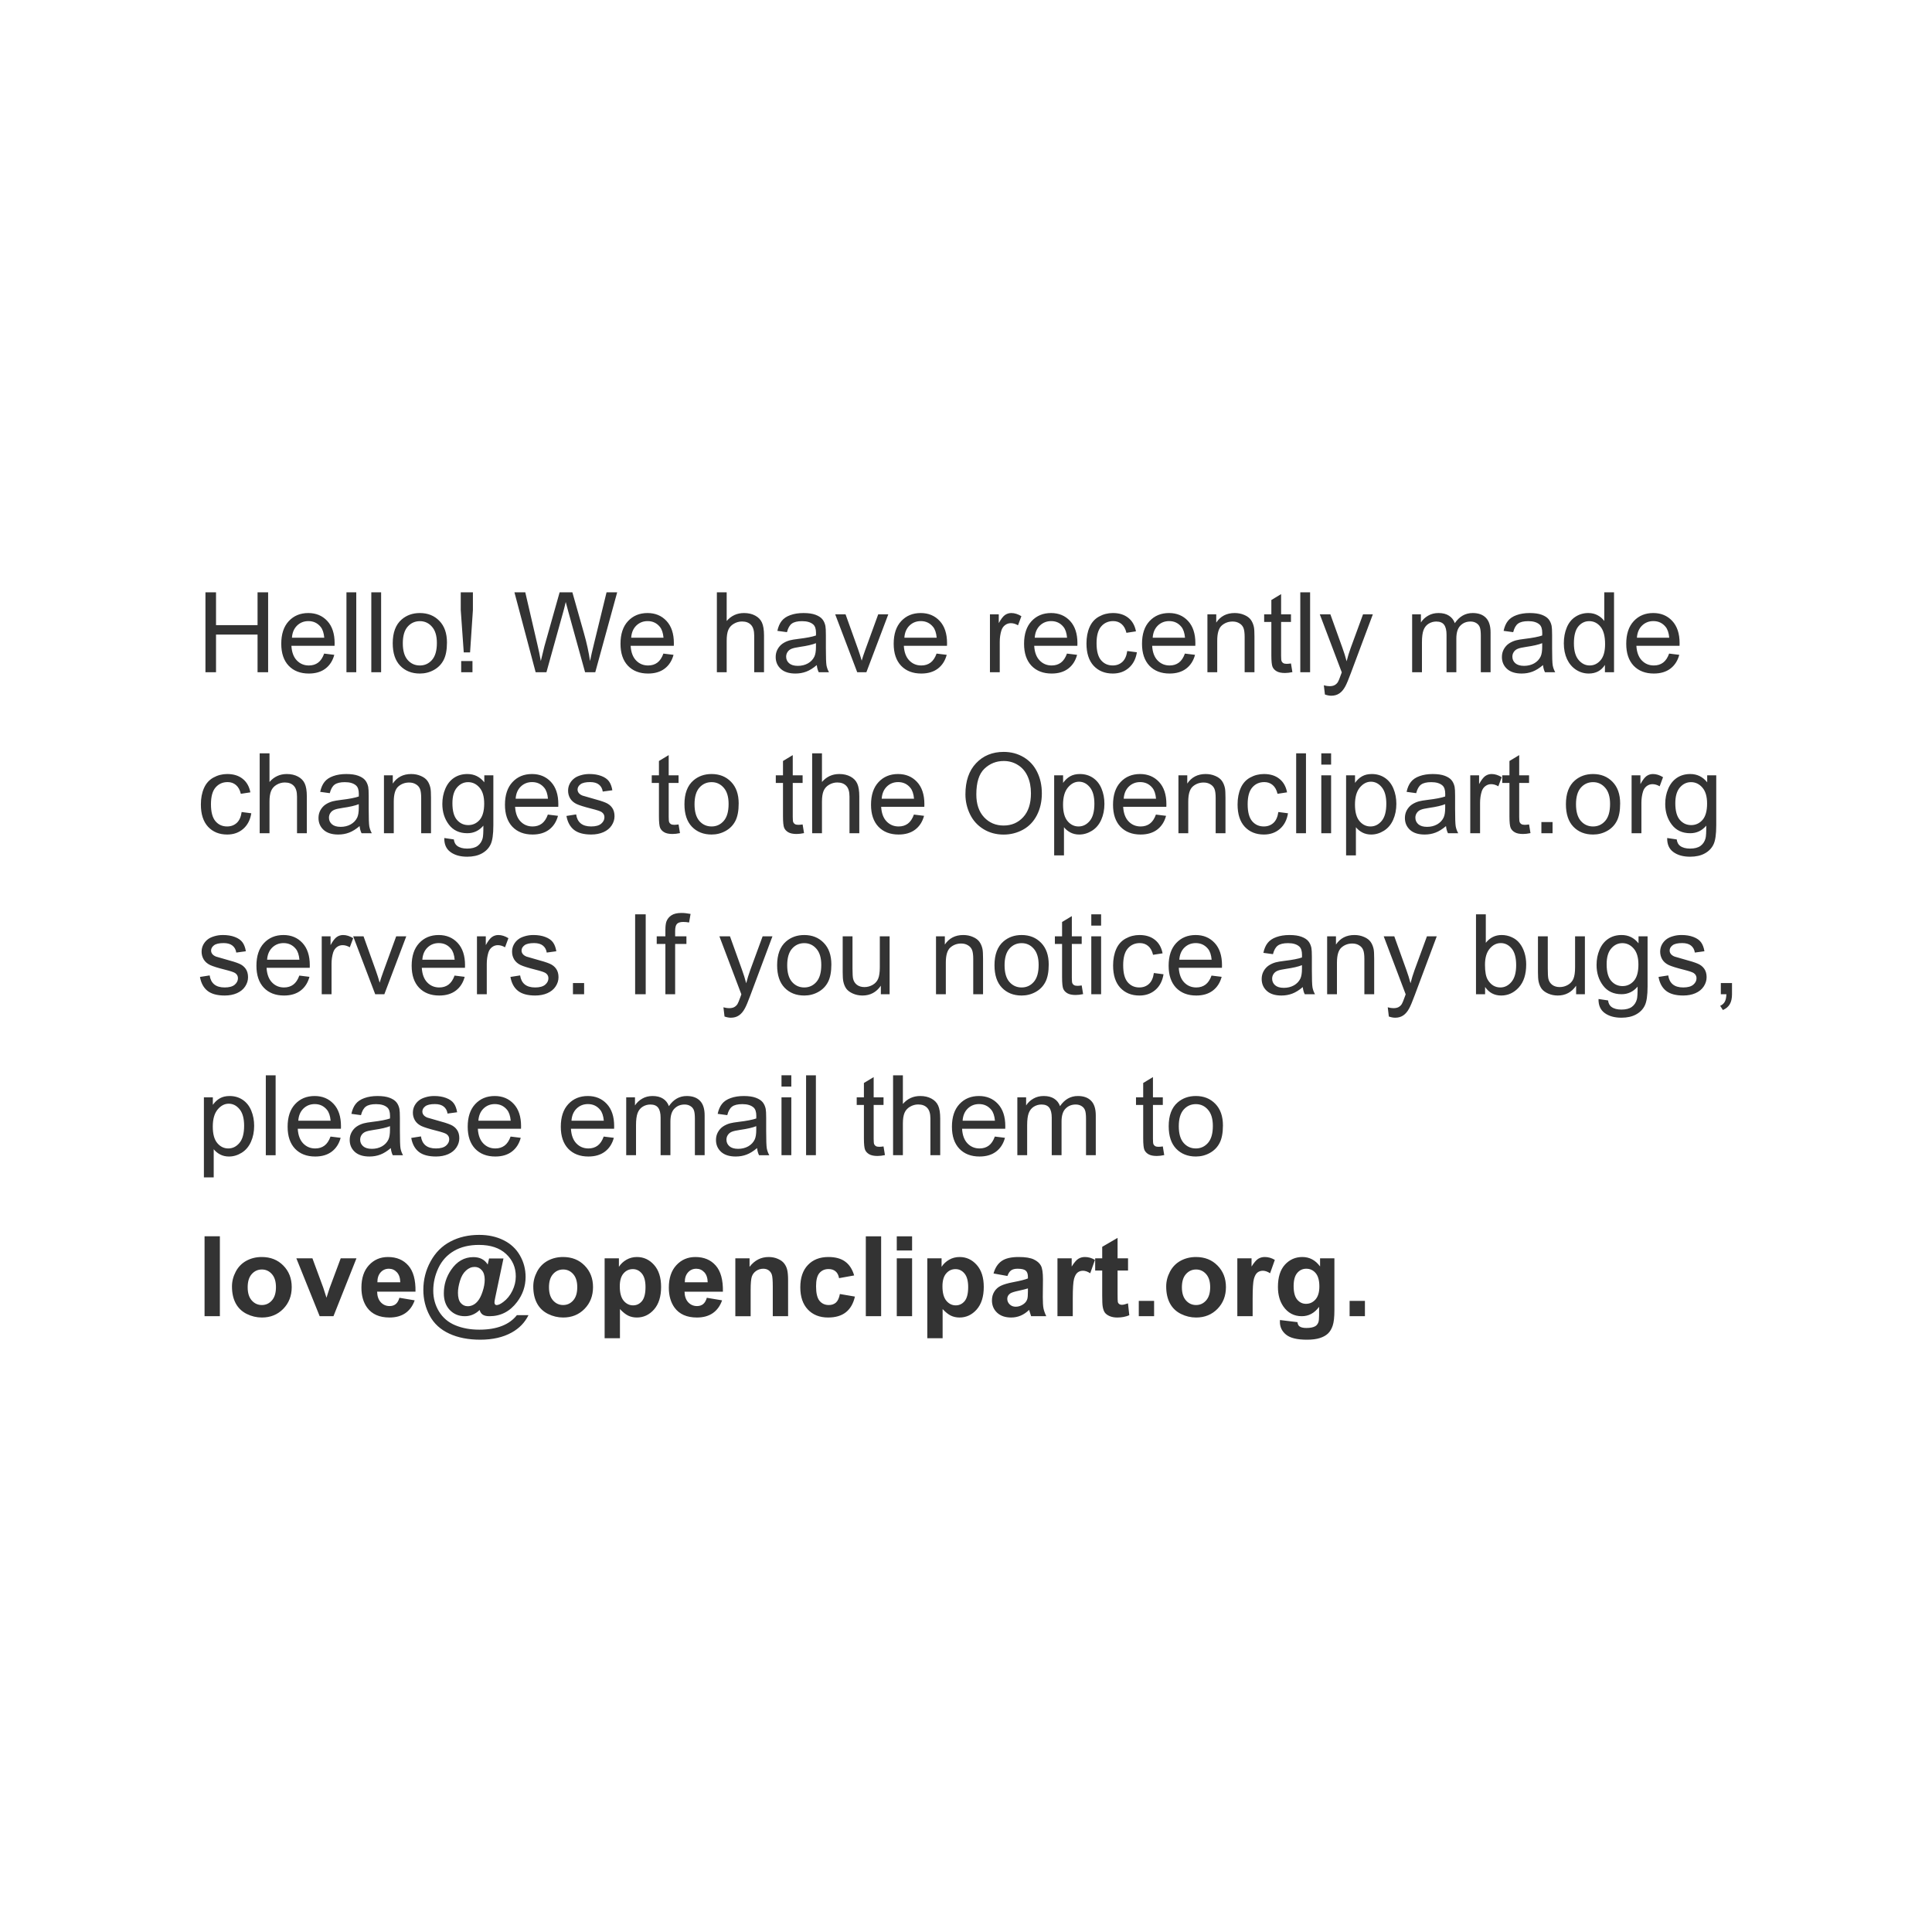
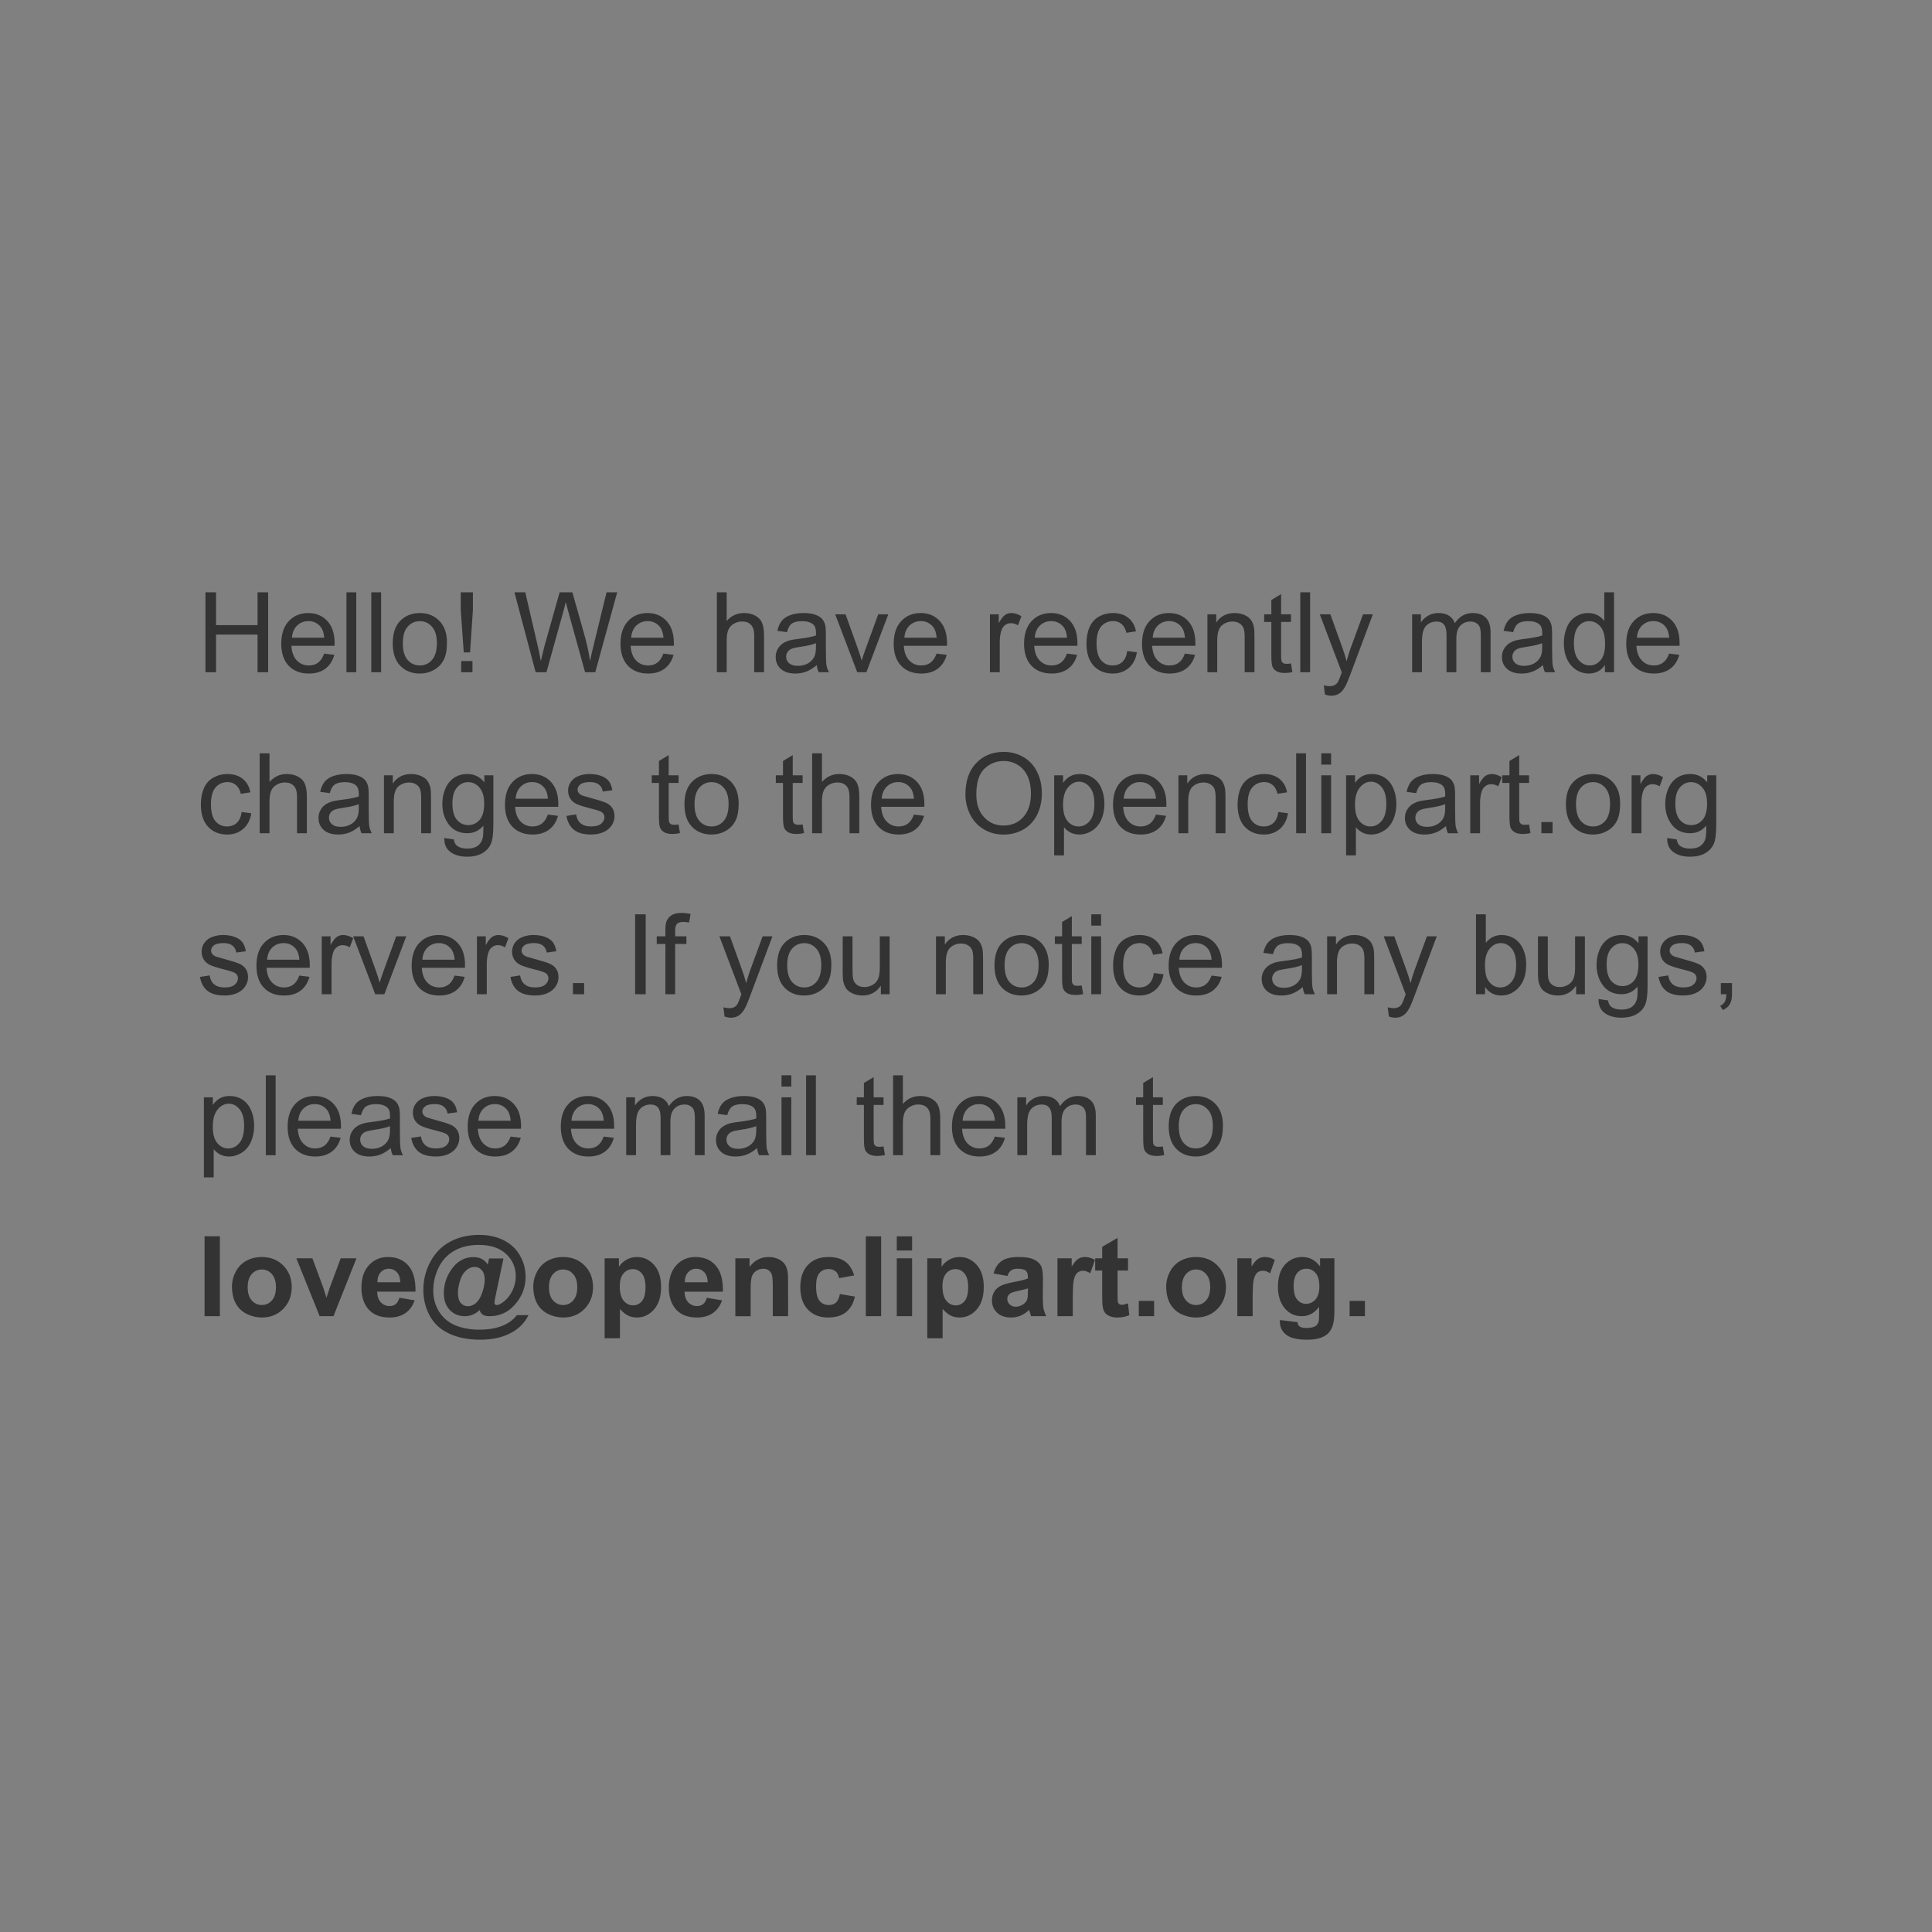
<svg xmlns="http://www.w3.org/2000/svg" xmlns:ns1="http://www.inkscape.org/namespaces/inkscape" xmlns:ns2="http://sodipodi.sourceforge.net/DTD/sodipodi-0.dtd" width="2400" height="2400" viewBox="0 0 2400 2400" version="1.1" id="svg8" ns1:version="0.92.2 (5c3e80d, 2017-08-06)" ns2:docname="up2.svg">
  <rect x="0" y="0" width="2400" height="2400" fill="#808080" stroke="none" />
  <defs id="defs2" />
  <ns2:namedview id="base" pagecolor="#003af6" bordercolor="#ffffff" borderopacity="1" ns1:pageopacity="0.7450980392" ns1:pageshadow="2" ns1:zoom="0.2208333333333333" ns1:cx="1200" ns1:cy="1200" ns1:document-units="px" ns1:current-layer="layer1" showgrid="false" units="px" fit-margin-top="0" fit-margin-left="0" fit-margin-right="0" fit-margin-bottom="0" showguides="true" borderlayer="true" ns1:showpageshadow="false" guidecolor="#01ffe4" guideopacity="1" guidehicolor="#f000ff" guidehiopacity="1" ns1:pagecheckerboard="true" ns1:guide-bbox="true" ns1:window-width="1366" ns1:window-height="705" ns1:window-x="-8" ns1:window-y="-8" ns1:window-maximized="1" />
  <g ns1:label="Layer 1" ns1:groupmode="layer" id="layer1" transform="translate(451.709,2617.245)">
-     <path style="color:#000000;clip-rule:nonzero;display:inline;overflow:visible;visibility:visible;opacity:1;isolation:auto;mix-blend-mode:normal;color-interpolation:sRGB;color-interpolation-filters:linearRGB;solid-color:#000000;solid-opacity:1;vector-effect:none;fill:#ffffff;fill-opacity:1;fill-rule:nonzero;stroke:none;stroke-width:17.008;stroke-linecap:round;stroke-linejoin:round;stroke-miterlimit:4;stroke-dasharray:none;stroke-opacity:1;marker:none;paint-order:fill markers stroke;color-rendering:auto;image-rendering:auto;shape-rendering:auto;text-rendering:auto;enable-background:accumulate" d="m -451.709,-2617.245 h 2400 v 2400 h -2400 z" id="rect1075" ns1:connector-curvature="0" />
    <path id="path1333" style="color:#000000;font-style:normal;font-variant:normal;font-weight:bold;font-stretch:normal;font-size:medium;line-height:100px;font-family:Arial;-inkscape-font-specification:'Arial Bold';text-indent:0;text-align:start;text-decoration:none;text-decoration-line:none;text-decoration-style:solid;text-decoration-color:#000000;letter-spacing:0px;word-spacing:0px;text-transform:none;writing-mode:lr-tb;direction:ltr;baseline-shift:baseline;text-anchor:start;white-space:normal;clip-rule:nonzero;visibility:visible;isolation:auto;mix-blend-mode:normal;color-interpolation:sRGB;color-interpolation-filters:linearRGB;solid-color:#000000;solid-opacity:1;fill:#333333;fill-opacity:1;fill-rule:nonzero;stroke:none;stroke-width:7.087px;stroke-linecap:butt;stroke-linejoin:miter;stroke-miterlimit:4;stroke-dasharray:none;stroke-dashoffset:0;stroke-opacity:1;color-rendering:auto;image-rendering:auto;shape-rendering:auto;text-rendering:auto" d="m 1224.822,-982.206 v -19.026 h 19.026 v 19.026 z m -86.531,4.74 21.734,2.641 q 0.542,3.792 2.505,5.214 2.708,2.031 8.531,2.031 7.448,0 11.172,-2.234 2.505,-1.49 3.792,-4.807 0.88,-2.37 0.88,-8.734 v -10.495 q -8.531,11.646 -21.531,11.646 -14.49,0 -22.953,-12.255 -6.635,-9.682 -6.635,-24.104 0,-18.078 8.667,-27.625 8.734,-9.547 21.667,-9.547 13.339,0 22.005,11.714 v -10.089 h 17.807 v 64.526 q 0,12.729 -2.099,19.026 -2.099,6.297 -5.891,9.885 -3.792,3.589 -10.156,5.62 -6.297,2.031 -15.979,2.031 -18.281,0 -25.932,-6.297 -7.651,-6.229 -7.651,-15.844 0,-0.948 0.068,-2.302 z m 16.995,-42.182 q 0,11.443 4.401,16.792 4.469,5.281 10.969,5.281 6.974,0 11.781,-5.417 4.807,-5.484 4.807,-16.182 0,-11.172 -4.604,-16.589 -4.604,-5.417 -11.646,-5.417 -6.839,0 -11.307,5.349 -4.401,5.281 -4.401,16.182 z m -50.917,37.443 h -19.026 v -71.906 h 17.672 v 10.224 q 4.536,-7.245 8.125,-9.547 3.656,-2.302 8.26,-2.302 6.5,0 12.526,3.589 l -5.891,16.589 q -4.807,-3.115 -8.938,-3.115 -3.995,0 -6.771,2.234 -2.776,2.167 -4.401,7.922 -1.557,5.755 -1.557,24.104 z m -107.385,-36.969 q 0,-9.479 4.672,-18.349 4.672,-8.87 13.203,-13.542 8.599,-4.672 19.161,-4.672 16.318,0 26.745,10.63 10.427,10.563 10.427,26.745 0,16.318 -10.563,27.083 -10.495,10.698 -26.474,10.698 -9.885,0 -18.891,-4.469 -8.938,-4.469 -13.609,-13.068 -4.672,-8.667 -4.672,-21.057 z m 19.5,1.016 q 0,10.698 5.078,16.385 5.078,5.688 12.526,5.688 7.448,0 12.458,-5.688 5.078,-5.688 5.078,-16.521 0,-10.563 -5.078,-16.25 -5.01,-5.688 -12.458,-5.688 -7.448,0 -12.526,5.688 -5.078,5.688 -5.078,16.385 z m -53.557,35.953 v -19.026 h 19.026 v 19.026 z m -13.339,-71.906 v 15.167 h -13 v 28.979 q 0,8.802 0.339,10.292 0.406,1.422 1.693,2.37 1.354,0.948 3.25,0.948 2.641,0 7.651,-1.828 l 1.625,14.76 q -6.635,2.844 -15.031,2.844 -5.146,0 -9.276,-1.693 -4.13,-1.76 -6.094,-4.469 -1.896,-2.776 -2.641,-7.448 -0.609,-3.318 -0.609,-13.406 v -31.349 h -8.734 v -15.167 h 8.734 v -14.286 l 19.094,-11.104 v 25.391 z m -68.656,71.906 h -19.026 v -71.906 h 17.672 v 10.224 q 4.536,-7.245 8.125,-9.547 3.656,-2.302 8.26,-2.302 6.5,0 12.526,3.589 l -5.891,16.589 q -4.807,-3.115 -8.938,-3.115 -3.995,0 -6.771,2.234 -2.776,2.167 -4.401,7.922 -1.557,5.755 -1.557,24.104 z m -81.182,-49.969 -17.266,-3.115 q 2.911,-10.427 10.021,-15.438 7.109,-5.01 21.125,-5.01 12.729,0 18.958,3.047 6.229,2.979 8.734,7.651 2.573,4.604 2.573,16.995 l -0.203,22.208 q 0,9.479 0.88,14.016 0.948,4.469 3.453,9.615 h -18.823 q -0.745,-1.896 -1.828,-5.62 -0.474,-1.693 -0.677,-2.234 -4.875,4.74 -10.427,7.109 -5.552,2.37 -11.849,2.37 -11.104,0 -17.536,-6.026 -6.365,-6.026 -6.365,-15.234 0,-6.094 2.911,-10.833 2.911,-4.807 8.125,-7.313 5.281,-2.573 15.167,-4.469 13.339,-2.505 18.484,-4.672 v -1.896 q 0,-5.484 -2.708,-7.786 -2.708,-2.37 -10.224,-2.37 -5.078,0 -7.922,2.031 -2.844,1.964 -4.604,6.974 z m 25.458,15.438 q -3.656,1.219 -11.578,2.911 -7.922,1.693 -10.359,3.318 -3.724,2.641 -3.724,6.703 0,3.995 2.979,6.906 2.979,2.911 7.583,2.911 5.146,0 9.818,-3.385 3.453,-2.573 4.536,-6.297 0.745,-2.438 0.745,-9.276 z m -124.99,-37.375 h 17.74 v 10.563 q 3.453,-5.417 9.344,-8.802 5.891,-3.385 13.068,-3.385 12.526,0 21.26,9.818 8.734,9.818 8.734,27.354 0,18.01 -8.802,28.031 -8.802,9.953 -21.328,9.953 -5.958,0 -10.833,-2.37 -4.807,-2.37 -10.156,-8.125 v 36.224 h -19.026 z m 18.823,34.734 q 0,12.12 4.807,17.943 4.807,5.755 11.714,5.755 6.635,0 11.036,-5.281 4.401,-5.349 4.401,-17.469 0,-11.307 -4.536,-16.792 -4.536,-5.484 -11.24,-5.484 -6.974,0 -11.578,5.417 -4.604,5.349 -4.604,15.911 z m -56.74,-44.484 v -17.604 h 19.026 v 17.604 z m 0,81.656 v -71.906 h 19.026 v 71.906 z m -38.458,0 v -99.26 h 19.026 v 99.26 z m -14.49,-50.646 -18.755,3.385 q -0.948,-5.62 -4.333,-8.464 -3.318,-2.844 -8.667,-2.844 -7.109,0 -11.375,4.943 -4.198,4.875 -4.198,16.385 0,12.797 4.266,18.078 4.333,5.281 11.578,5.281 5.417,0 8.87,-3.047 3.453,-3.115 4.875,-10.63 l 18.688,3.182 q -2.911,12.865 -11.172,19.432 -8.26,6.568 -22.141,6.568 -15.776,0 -25.188,-9.953 -9.344,-9.953 -9.344,-27.557 0,-17.807 9.411,-27.693 9.411,-9.953 25.458,-9.953 13.135,0 20.854,5.688 7.786,5.62 11.172,17.198 z m -82.062,50.646 h -19.026 v -36.698 q 0,-11.646 -1.219,-15.031 -1.219,-3.453 -3.995,-5.349 -2.708,-1.896 -6.568,-1.896 -4.943,0 -8.87,2.708 -3.927,2.708 -5.417,7.177 -1.422,4.469 -1.422,16.521 v 32.568 h -19.026 v -71.906 h 17.672 v 10.563 q 9.411,-12.188 23.698,-12.188 6.297,0 11.51,2.302 5.214,2.234 7.854,5.755 2.708,3.521 3.724,7.99 1.083,4.469 1.083,12.797 z m -100.953,-22.885 18.958,3.182 q -3.656,10.427 -11.578,15.911 -7.854,5.417 -19.703,5.417 -18.755,0 -27.76,-12.255 -7.109,-9.818 -7.109,-24.781 0,-17.875 9.344,-27.964 9.344,-10.156 23.63,-10.156 16.047,0 25.323,10.63 9.276,10.563 8.87,32.432 h -47.667 q 0.203,8.464 4.604,13.203 4.401,4.672 10.969,4.672 4.469,0 7.516,-2.438 3.047,-2.438 4.604,-7.854 z m 1.083,-19.229 q -0.203,-8.26 -4.266,-12.526 -4.063,-4.333 -9.885,-4.333 -6.229,0 -10.292,4.536 -4.063,4.536 -3.995,12.323 z m -128.036,-29.792 h 17.74 v 10.563 q 3.453,-5.417 9.344,-8.802 5.891,-3.385 13.068,-3.385 12.526,0 21.26,9.818 8.734,9.818 8.734,27.354 0,18.01 -8.802,28.031 -8.802,9.953 -21.328,9.953 -5.958,0 -10.833,-2.37 -4.807,-2.37 -10.156,-8.125 v 36.224 h -19.026 z m 18.823,34.734 q 0,12.12 4.807,17.943 4.807,5.755 11.714,5.755 6.635,0 11.036,-5.281 4.401,-5.349 4.401,-17.469 0,-11.307 -4.536,-16.792 -4.536,-5.484 -11.24,-5.484 -6.974,0 -11.578,5.417 -4.604,5.349 -4.604,15.911 z m -107.453,0.203 q 0,-9.479 4.672,-18.349 4.672,-8.87 13.203,-13.542 8.599,-4.672 19.161,-4.672 16.318,0 26.745,10.63 10.427,10.563 10.427,26.745 0,16.318 -10.563,27.083 -10.495,10.698 -26.474,10.698 -9.885,0 -18.891,-4.469 -8.938,-4.469 -13.609,-13.068 -4.672,-8.667 -4.672,-21.057 z m 19.5,1.016 q 0,10.698 5.078,16.385 5.078,5.688 12.526,5.688 7.448,0 12.458,-5.688 5.078,-5.688 5.078,-16.521 0,-10.563 -5.078,-16.25 -5.01,-5.688 -12.458,-5.688 -7.448,0 -12.526,5.688 -5.078,5.688 -5.078,16.385 z m -39.88,34.667 h 14.422 q -6.771,13.745 -20.786,21.531 -16.047,8.938 -39.135,8.938 -22.344,0 -38.594,-7.583 -16.25,-7.516 -24.172,-22.208 -7.922,-14.76 -7.922,-32.094 0,-19.026 9.005,-35.411 9.005,-16.453 24.646,-24.646 15.641,-8.26 35.75,-8.26 17.063,0 30.333,6.635 13.271,6.635 20.245,18.891 7.042,12.188 7.042,26.677 0,17.266 -10.63,31.214 -13.339,17.604 -34.193,17.604 -5.62,0 -8.464,-1.964 -2.844,-1.964 -3.792,-5.755 -7.99,7.719 -18.417,7.719 -11.24,0 -18.688,-7.719 -7.38,-7.786 -7.38,-20.651 0,-15.911 8.938,-29.047 10.833,-15.979 27.76,-15.979 12.052,0 17.807,9.208 l 1.693,-7.516 h 17.875 l -10.224,48.547 q -0.948,4.604 -0.948,5.958 0,1.693 0.745,2.573 0.813,0.813 1.896,0.813 3.25,0 8.396,-3.927 6.906,-5.146 11.172,-13.813 4.266,-8.667 4.266,-17.943 0,-16.656 -12.052,-27.828 -12.052,-11.24 -33.651,-11.24 -18.349,0 -31.146,7.516 -12.729,7.448 -19.229,21.057 -6.432,13.542 -6.432,28.234 0,14.286 7.177,26 7.245,11.714 20.245,17.063 13.068,5.417 29.859,5.417 16.182,0 27.828,-4.536 11.646,-4.469 18.755,-13.474 z m -73.193,-27.828 q 0,8.599 3.453,12.661 3.521,4.063 8.667,4.063 3.859,0 7.245,-1.896 2.573,-1.354 5.078,-4.266 3.589,-4.13 6.161,-12.052 2.641,-7.922 2.641,-14.76 0,-7.651 -3.589,-11.714 -3.521,-4.13 -8.938,-4.13 -5.823,0 -10.766,4.536 -4.943,4.469 -7.448,12.797 -2.505,8.328 -2.505,14.76 z m -72.719,6.229 18.958,3.182 q -3.656,10.427 -11.578,15.911 -7.854,5.417 -19.703,5.417 -18.755,0 -27.76,-12.255 -7.109,-9.818 -7.109,-24.781 0,-17.875 9.344,-27.964 9.344,-10.156 23.63,-10.156 16.047,0 25.323,10.63 9.276,10.563 8.87,32.432 h -47.667 q 0.203,8.464 4.604,13.203 4.401,4.672 10.969,4.672 4.469,0 7.516,-2.438 3.047,-2.438 4.604,-7.854 z m 1.083,-19.229 q -0.203,-8.26 -4.266,-12.526 -4.063,-4.333 -9.885,-4.333 -6.229,0 -10.292,4.536 -4.063,4.536 -3.995,12.323 z m -100.141,42.115 -28.979,-71.906 h 19.974 l 13.542,36.698 3.927,12.255 q 1.557,-4.672 1.964,-6.161 0.948,-3.047 2.031,-6.094 l 13.677,-36.698 h 19.568 l -28.573,71.906 z m -108.943,-36.969 q 0,-9.479 4.672,-18.349 4.672,-8.87 13.203,-13.542 8.599,-4.672 19.161,-4.672 16.318,0 26.745,10.63 10.427,10.563 10.427,26.745 0,16.318 -10.563,27.083 -10.495,10.698 -26.474,10.698 -9.885,0 -18.891,-4.469 -8.938,-4.469 -13.609,-13.068 -4.672,-8.667 -4.672,-21.057 z m 19.5,1.016 q 0,10.698 5.078,16.385 5.078,5.688 12.526,5.688 7.448,0 12.458,-5.688 5.078,-5.688 5.078,-16.521 0,-10.563 -5.078,-16.25 -5.01,-5.688 -12.458,-5.688 -7.448,0 -12.526,5.688 -5.078,5.688 -5.078,16.385 z m -53.557,35.953 v -99.26 h 19.026 v 99.26 z m 1197.693,-235.953 q 0,-19.974 11.104,-29.589 9.276,-7.99 22.615,-7.99 14.828,0 24.24,9.75 9.411,9.682 9.411,26.813 0,13.88 -4.198,21.87 -4.13,7.922 -12.12,12.323 -7.922,4.401 -17.333,4.401 -15.099,0 -24.443,-9.682 -9.276,-9.682 -9.276,-27.896 z m 12.526,0 q 0,13.813 6.026,20.719 6.026,6.839 15.167,6.839 9.073,0 15.099,-6.906 6.026,-6.906 6.026,-21.057 0,-13.339 -6.094,-20.177 -6.026,-6.906 -15.031,-6.906 -9.141,0 -15.167,6.839 -6.026,6.839 -6.026,20.651 z m -19.839,25.052 1.76,10.766 q -5.146,1.083 -9.208,1.083 -6.635,0 -10.292,-2.099 -3.656,-2.099 -5.146,-5.484 -1.49,-3.453 -1.49,-14.422 v -41.37 h -8.938 v -9.479 h 8.938 v -17.807 l 12.12,-7.313 v 25.12 h 12.255 v 9.479 h -12.255 v 42.047 q 0,5.214 0.609,6.703 0.677,1.49 2.099,2.37 1.49,0.88 4.198,0.88 2.031,0 5.349,-0.474 z m -180.714,10.901 v -71.906 h 10.901 v 10.089 q 3.385,-5.281 9.005,-8.464 5.62,-3.25 12.797,-3.25 7.99,0 13.068,3.318 5.146,3.318 7.245,9.276 8.531,-12.594 22.208,-12.594 10.698,0 16.453,5.958 5.755,5.891 5.755,18.214 v 49.359 h -12.12 v -45.297 q 0,-7.313 -1.219,-10.495 -1.151,-3.25 -4.266,-5.214 -3.115,-1.964 -7.313,-1.964 -7.583,0 -12.594,5.078 -5.01,5.01 -5.01,16.115 v 41.776 h -12.188 v -46.719 q 0,-8.125 -2.979,-12.188 -2.979,-4.063 -9.75,-4.063 -5.146,0 -9.547,2.708 -4.333,2.708 -6.297,7.922 -1.964,5.214 -1.964,15.031 v 37.307 z m -27.964,-23.156 12.594,1.557 q -2.979,11.036 -11.036,17.13 -8.057,6.094 -20.583,6.094 -15.776,0 -25.052,-9.682 -9.208,-9.75 -9.208,-27.286 0,-18.146 9.344,-28.167 9.344,-10.021 24.24,-10.021 14.422,0 23.563,9.818 9.141,9.818 9.141,27.625 0,1.083 -0.068,3.25 h -53.625 q 0.677,11.849 6.703,18.146 6.026,6.297 15.031,6.297 6.703,0 11.443,-3.521 4.74,-3.521 7.516,-11.24 z m -40.016,-19.703 h 40.151 q -0.813,-9.073 -4.604,-13.609 -5.823,-7.042 -15.099,-7.042 -8.396,0 -14.151,5.62 -5.688,5.62 -6.297,15.031 z m -86.396,42.859 v -99.26 h 12.188 v 35.615 q 8.531,-9.885 21.531,-9.885 7.99,0 13.88,3.182 5.891,3.115 8.396,8.667 2.573,5.552 2.573,16.115 v 45.568 h -12.188 v -45.568 q 0,-9.141 -3.995,-13.271 -3.927,-4.198 -11.172,-4.198 -5.417,0 -10.224,2.844 -4.74,2.776 -6.771,7.583 -2.031,4.807 -2.031,13.271 v 39.339 z m -11.849,-10.901 1.76,10.766 q -5.146,1.083 -9.208,1.083 -6.635,0 -10.292,-2.099 -3.656,-2.099 -5.146,-5.484 -1.49,-3.453 -1.49,-14.422 v -41.37 h -8.938 v -9.479 h 8.938 v -17.807 l 12.12,-7.313 v 25.12 h 12.255 v 9.479 h -12.255 v 42.047 q 0,5.214 0.609,6.703 0.677,1.49 2.099,2.37 1.49,0.88 4.198,0.88 2.031,0 5.349,-0.474 z m -96.214,10.901 v -99.26 h 12.188 v 99.26 z m -30.536,-85.245 v -14.016 h 12.188 v 14.016 z m 0,85.245 v -71.906 h 12.188 v 71.906 z m -30.333,-8.87 q -6.771,5.755 -13.068,8.125 -6.229,2.37 -13.406,2.37 -11.849,0 -18.214,-5.755 -6.365,-5.823 -6.365,-14.828 0,-5.281 2.37,-9.615 2.438,-4.401 6.297,-7.042 3.927,-2.641 8.802,-3.995 3.589,-0.948 10.833,-1.828 14.76,-1.76 21.734,-4.198 0.068,-2.505 0.068,-3.182 0,-7.448 -3.453,-10.495 -4.672,-4.13 -13.88,-4.13 -8.599,0 -12.729,3.047 -4.063,2.979 -6.026,10.63 l -11.917,-1.625 q 1.625,-7.651 5.349,-12.323 3.724,-4.74 10.766,-7.245 7.042,-2.573 16.318,-2.573 9.208,0 14.964,2.167 5.755,2.167 8.464,5.484 2.708,3.25 3.792,8.26 0.609,3.115 0.609,11.24 v 16.25 q 0,16.995 0.745,21.531 0.813,4.469 3.115,8.599 h -12.729 q -1.896,-3.792 -2.438,-8.87 z m -1.016,-27.219 q -6.635,2.708 -19.906,4.604 -7.516,1.083 -10.63,2.438 -3.115,1.354 -4.807,3.995 -1.693,2.573 -1.693,5.755 0,4.875 3.656,8.125 3.724,3.25 10.833,3.25 7.042,0 12.526,-3.047 5.484,-3.115 8.057,-8.464 1.964,-4.13 1.964,-12.188 z m -161.552,36.089 v -71.906 h 10.901 v 10.089 q 3.385,-5.281 9.005,-8.464 5.62,-3.25 12.797,-3.25 7.99,0 13.068,3.318 5.146,3.318 7.245,9.276 8.531,-12.594 22.208,-12.594 10.698,0 16.453,5.958 5.755,5.891 5.755,18.214 v 49.359 h -12.12 v -45.297 q 0,-7.313 -1.219,-10.495 -1.151,-3.25 -4.266,-5.214 -3.115,-1.964 -7.313,-1.964 -7.583,0 -12.594,5.078 -5.01,5.01 -5.01,16.115 v 41.776 h -12.188 v -46.719 q 0,-8.125 -2.979,-12.188 -2.979,-4.063 -9.75,-4.063 -5.146,0 -9.547,2.708 -4.333,2.708 -6.297,7.922 -1.964,5.214 -1.964,15.031 v 37.307 z m -27.964,-23.156 12.594,1.557 q -2.979,11.036 -11.036,17.13 -8.057,6.094 -20.583,6.094 -15.776,0 -25.052,-9.682 -9.208,-9.75 -9.208,-27.286 0,-18.146 9.344,-28.167 9.344,-10.021 24.24,-10.021 14.422,0 23.563,9.818 9.141,9.818 9.141,27.625 0,1.083 -0.068,3.25 h -53.625 q 0.677,11.849 6.703,18.146 6.026,6.297 15.031,6.297 6.703,0 11.443,-3.521 4.74,-3.521 7.516,-11.24 z m -40.016,-19.703 h 40.151 q -0.813,-9.073 -4.604,-13.609 -5.823,-7.042 -15.099,-7.042 -8.396,0 -14.151,5.62 -5.688,5.62 -6.297,15.031 z m -75.63,19.703 12.594,1.557 q -2.979,11.036 -11.036,17.13 -8.057,6.094 -20.583,6.094 -15.776,0 -25.052,-9.682 -9.208,-9.75 -9.208,-27.286 0,-18.146 9.344,-28.167 9.344,-10.021 24.24,-10.021 14.422,0 23.563,9.818 9.141,9.818 9.141,27.625 0,1.083 -0.068,3.25 h -53.625 q 0.677,11.849 6.703,18.146 6.026,6.297 15.031,6.297 6.703,0 11.443,-3.521 4.74,-3.521 7.516,-11.24 z m -40.016,-19.703 h 40.151 q -0.813,-9.073 -4.604,-13.609 -5.823,-7.042 -15.099,-7.042 -8.396,0 -14.151,5.62 -5.688,5.62 -6.297,15.031 z m -83.417,21.396 12.052,-1.896 q 1.016,7.245 5.62,11.104 4.672,3.859 13,3.859 8.396,0 12.458,-3.385 4.063,-3.453 4.063,-8.057 0,-4.13 -3.589,-6.5 -2.505,-1.625 -12.458,-4.13 -13.406,-3.385 -18.62,-5.823 -5.146,-2.505 -7.854,-6.839 -2.641,-4.401 -2.641,-9.682 0,-4.807 2.167,-8.87 2.234,-4.13 6.026,-6.839 2.844,-2.099 7.719,-3.521 4.943,-1.49 10.563,-1.49 8.464,0 14.828,2.438 6.432,2.438 9.479,6.635 3.047,4.13 4.198,11.104 l -11.917,1.625 q -0.813,-5.552 -4.74,-8.667 -3.859,-3.115 -10.969,-3.115 -8.396,0 -11.984,2.776 -3.589,2.776 -3.589,6.5 0,2.37 1.49,4.266 1.49,1.964 4.672,3.25 1.828,0.677 10.766,3.115 12.932,3.453 18.01,5.688 5.146,2.167 8.057,6.365 2.911,4.198 2.911,10.427 0,6.094 -3.589,11.51 -3.521,5.349 -10.224,8.328 -6.703,2.911 -15.167,2.911 -14.016,0 -21.396,-5.823 -7.313,-5.823 -9.344,-17.266 z m -25.391,12.594 q -6.771,5.755 -13.068,8.125 -6.229,2.37 -13.406,2.37 -11.849,0 -18.214,-5.755 -6.365,-5.823 -6.365,-14.828 0,-5.281 2.37,-9.615 2.438,-4.401 6.297,-7.042 3.927,-2.641 8.802,-3.995 3.589,-0.948 10.833,-1.828 14.76,-1.76 21.734,-4.198 0.068,-2.505 0.068,-3.182 0,-7.448 -3.453,-10.495 -4.672,-4.13 -13.88,-4.13 -8.599,0 -12.729,3.047 -4.063,2.979 -6.026,10.63 l -11.917,-1.625 q 1.625,-7.651 5.349,-12.323 3.724,-4.74 10.766,-7.245 7.042,-2.573 16.318,-2.573 9.208,0 14.964,2.167 5.755,2.167 8.464,5.484 2.708,3.25 3.792,8.26 0.609,3.115 0.609,11.24 v 16.25 q 0,16.995 0.745,21.531 0.813,4.469 3.115,8.599 h -12.729 q -1.896,-3.792 -2.438,-8.87 z m -1.016,-27.219 q -6.635,2.708 -19.906,4.604 -7.516,1.083 -10.63,2.438 -3.115,1.354 -4.807,3.995 -1.693,2.573 -1.693,5.755 0,4.875 3.656,8.125 3.724,3.25 10.833,3.25 7.042,0 12.526,-3.047 5.484,-3.115 8.057,-8.464 1.964,-4.13 1.964,-12.188 z m -73.87,12.932 12.594,1.557 q -2.979,11.036 -11.036,17.13 -8.057,6.094 -20.583,6.094 -15.776,0 -25.052,-9.682 -9.208,-9.75 -9.208,-27.286 0,-18.146 9.344,-28.167 9.344,-10.021 24.24,-10.021 14.422,0 23.563,9.818 9.141,9.818 9.141,27.625 0,1.083 -0.068,3.25 h -53.625 q 0.677,11.849 6.703,18.146 6.026,6.297 15.031,6.297 6.703,0 11.443,-3.521 4.74,-3.521 7.516,-11.24 z m -40.016,-19.703 h 40.151 q -0.813,-9.073 -4.604,-13.609 -5.823,-7.042 -15.099,-7.042 -8.396,0 -14.151,5.62 -5.688,5.62 -6.297,15.031 z m -40.354,42.859 v -99.26 h 12.188 v 99.26 z m -76.917,27.557 v -99.464 h 11.104 v 9.344 q 3.927,-5.484 8.87,-8.193 4.943,-2.776 11.984,-2.776 9.208,0 16.25,4.74 7.042,4.74 10.63,13.406 3.589,8.599 3.589,18.891 0,11.036 -3.995,19.906 -3.927,8.802 -11.51,13.542 -7.516,4.672 -15.844,4.672 -6.094,0 -10.969,-2.573 -4.807,-2.573 -7.922,-6.5 v 35.005 z m 11.036,-63.104 q 0,13.88 5.62,20.516 5.62,6.635 13.609,6.635 8.125,0 13.88,-6.839 5.823,-6.906 5.823,-21.328 0,-13.745 -5.688,-20.583 -5.62,-6.839 -13.474,-6.839 -7.786,0 -13.813,7.313 -5.958,7.245 -5.958,21.125 z m 1873.354,-164.453 v -13.88 h 13.88 v 13.88 q 0,7.651 -2.708,12.323 -2.708,4.74 -8.599,7.313 l -3.385,-5.214 q 3.859,-1.693 5.688,-5.01 1.828,-3.25 2.031,-9.411 z m -77.391,-21.464 12.052,-1.896 q 1.016,7.245 5.62,11.104 4.672,3.859 13,3.859 8.396,0 12.458,-3.385 4.063,-3.453 4.063,-8.057 0,-4.13 -3.589,-6.5 -2.505,-1.625 -12.458,-4.13 -13.406,-3.385 -18.62,-5.823 -5.146,-2.505 -7.854,-6.839 -2.641,-4.401 -2.641,-9.682 0,-4.807 2.167,-8.87 2.234,-4.13 6.026,-6.839 2.844,-2.099 7.719,-3.521 4.943,-1.49 10.563,-1.49 8.464,0 14.828,2.438 6.432,2.438 9.479,6.635 3.047,4.13 4.198,11.104 l -11.917,1.625 q -0.813,-5.552 -4.74,-8.667 -3.859,-3.115 -10.969,-3.115 -8.396,0 -11.984,2.776 -3.589,2.776 -3.589,6.5 0,2.37 1.49,4.266 1.49,1.964 4.672,3.25 1.828,0.677 10.766,3.115 12.932,3.453 18.01,5.688 5.146,2.167 8.057,6.365 2.911,4.198 2.911,10.427 0,6.094 -3.589,11.51 -3.521,5.349 -10.224,8.328 -6.703,2.911 -15.167,2.911 -14.016,0 -21.396,-5.823 -7.313,-5.823 -9.344,-17.266 z m -74.547,27.422 11.849,1.76 q 0.745,5.484 4.13,7.99 4.536,3.385 12.391,3.385 8.464,0 13.068,-3.385 4.604,-3.385 6.229,-9.479 0.948,-3.724 0.88,-15.641 -7.99,9.411 -19.906,9.411 -14.828,0 -22.953,-10.698 -8.125,-10.698 -8.125,-25.661 0,-10.292 3.724,-18.958 3.724,-8.734 10.766,-13.474 7.109,-4.74 16.656,-4.74 12.729,0 20.99,10.292 v -8.667 h 11.24 v 62.156 q 0,16.792 -3.453,23.766 -3.385,7.042 -10.833,11.104 -7.38,4.063 -18.214,4.063 -12.865,0 -20.786,-5.823 -7.922,-5.755 -7.651,-17.401 z m 10.089,-43.198 q 0,14.151 5.62,20.651 5.62,6.5 14.083,6.5 8.396,0 14.083,-6.432 5.688,-6.5 5.688,-20.313 0,-13.203 -5.891,-19.906 -5.823,-6.703 -14.083,-6.703 -8.125,0 -13.813,6.635 -5.688,6.568 -5.688,19.568 z m -37.917,37.24 v -10.563 q -8.396,12.188 -22.818,12.188 -6.365,0 -11.917,-2.438 -5.484,-2.438 -8.193,-6.094 -2.641,-3.724 -3.724,-9.073 -0.745,-3.589 -0.745,-11.375 v -44.552 h 12.188 v 39.88 q 0,9.547 0.745,12.865 1.151,4.807 4.875,7.583 3.724,2.708 9.208,2.708 5.484,0 10.292,-2.776 4.807,-2.844 6.771,-7.651 2.031,-4.875 2.031,-14.083 v -38.526 h 12.188 v 71.906 z m -113.073,0 h -11.307 v -99.26 h 12.188 v 35.411 q 7.719,-9.682 19.703,-9.682 6.635,0 12.526,2.708 5.958,2.641 9.75,7.516 3.859,4.807 6.026,11.646 2.167,6.839 2.167,14.625 0,18.484 -9.141,28.573 -9.141,10.089 -21.938,10.089 -12.729,0 -19.974,-10.63 z m -0.135,-36.495 q 0,12.932 3.521,18.688 5.755,9.411 15.573,9.411 7.99,0 13.813,-6.906 5.823,-6.974 5.823,-20.719 0,-14.083 -5.62,-20.786 -5.552,-6.703 -13.474,-6.703 -7.99,0 -13.813,6.974 -5.823,6.906 -5.823,20.042 z m -119.437,64.188 -1.354,-11.443 q 3.995,1.083 6.974,1.083 4.063,0 6.5,-1.354 2.438,-1.354 3.995,-3.792 1.151,-1.828 3.724,-9.073 0.339,-1.016 1.083,-2.979 l -27.286,-72.042 h 13.135 l 14.964,41.641 q 2.911,7.922 5.214,16.656 2.099,-8.396 5.01,-16.385 l 15.37,-41.911 h 12.188 l -27.354,73.125 q -4.401,11.849 -6.839,16.318 -3.25,6.026 -7.448,8.802 -4.198,2.844 -10.021,2.844 -3.521,0 -7.854,-1.49 z m -76.646,-27.693 v -71.906 h 10.969 v 10.224 q 7.922,-11.849 22.885,-11.849 6.5,0 11.917,2.37 5.484,2.302 8.193,6.094 2.708,3.792 3.792,9.005 0.677,3.385 0.677,11.849 v 44.214 h -12.188 v -43.74 q 0,-7.448 -1.422,-11.104 -1.422,-3.724 -5.078,-5.891 -3.589,-2.234 -8.464,-2.234 -7.786,0 -13.474,4.943 -5.62,4.943 -5.62,18.755 v 39.271 z m -30.266,-8.87 q -6.771,5.755 -13.068,8.125 -6.229,2.37 -13.406,2.37 -11.849,0 -18.214,-5.755 -6.365,-5.823 -6.365,-14.828 0,-5.281 2.37,-9.615 2.438,-4.401 6.297,-7.042 3.927,-2.641 8.802,-3.995 3.589,-0.948 10.833,-1.828 14.76,-1.76 21.734,-4.198 0.068,-2.505 0.068,-3.182 0,-7.448 -3.453,-10.495 -4.672,-4.13 -13.88,-4.13 -8.599,0 -12.729,3.047 -4.063,2.979 -6.026,10.63 l -11.917,-1.625 q 1.625,-7.651 5.349,-12.323 3.724,-4.74 10.766,-7.245 7.042,-2.573 16.318,-2.573 9.208,0 14.964,2.167 5.755,2.167 8.464,5.484 2.708,3.25 3.792,8.26 0.609,3.115 0.609,11.24 v 16.25 q 0,16.995 0.745,21.531 0.813,4.469 3.115,8.599 h -12.729 q -1.896,-3.792 -2.438,-8.87 z m -1.016,-27.219 q -6.635,2.708 -19.906,4.604 -7.516,1.083 -10.63,2.438 -3.115,1.354 -4.807,3.995 -1.693,2.573 -1.693,5.755 0,4.875 3.656,8.125 3.724,3.25 10.833,3.25 7.042,0 12.526,-3.047 5.484,-3.115 8.057,-8.464 1.964,-4.13 1.964,-12.188 z m -112.328,12.932 12.594,1.557 q -2.979,11.036 -11.036,17.13 -8.057,6.094 -20.583,6.094 -15.776,0 -25.052,-9.682 -9.208,-9.75 -9.208,-27.286 0,-18.146 9.344,-28.167 9.344,-10.021 24.24,-10.021 14.422,0 23.563,9.818 9.141,9.818 9.141,27.625 0,1.083 -0.068,3.25 h -53.625 q 0.677,11.849 6.703,18.146 6.026,6.297 15.031,6.297 6.703,0 11.443,-3.521 4.74,-3.521 7.516,-11.24 z m -40.016,-19.703 h 40.151 q -0.813,-9.073 -4.604,-13.609 -5.823,-7.042 -15.099,-7.042 -8.396,0 -14.151,5.62 -5.688,5.62 -6.297,15.031 z m -31.62,16.521 11.984,1.557 q -1.964,12.391 -10.089,19.432 -8.057,6.974 -19.839,6.974 -14.76,0 -23.766,-9.615 -8.938,-9.682 -8.938,-27.693 0,-11.646 3.859,-20.38 3.859,-8.734 11.714,-13.068 7.922,-4.401 17.198,-4.401 11.714,0 19.161,5.958 7.448,5.891 9.547,16.792 l -11.849,1.828 q -1.693,-7.245 -6.026,-10.901 -4.266,-3.656 -10.359,-3.656 -9.208,0 -14.964,6.635 -5.755,6.568 -5.755,20.854 0,14.49 5.552,21.057 5.552,6.568 14.49,6.568 7.177,0 11.984,-4.401 4.807,-4.401 6.094,-13.542 z m -77.729,-58.906 v -14.016 h 12.188 v 14.016 z m 0,85.245 v -71.906 h 12.188 v 71.906 z m -11.917,-10.901 1.76,10.766 q -5.146,1.083 -9.208,1.083 -6.635,0 -10.292,-2.099 -3.656,-2.099 -5.146,-5.484 -1.49,-3.453 -1.49,-14.422 v -41.37 h -8.938 v -9.479 h 8.938 v -17.807 l 12.12,-7.313 v 25.12 h 12.255 v 9.479 h -12.255 v 42.047 q 0,5.214 0.609,6.703 0.677,1.49 2.099,2.37 1.49,0.88 4.198,0.88 2.031,0 5.349,-0.474 z m -108.333,-25.052 q 0,-19.974 11.104,-29.589 9.276,-7.99 22.615,-7.99 14.828,0 24.24,9.75 9.411,9.682 9.411,26.813 0,13.88 -4.198,21.87 -4.13,7.922 -12.12,12.323 -7.922,4.401 -17.333,4.401 -15.099,0 -24.443,-9.682 -9.276,-9.682 -9.276,-27.896 z m 12.526,0 q 0,13.813 6.026,20.719 6.026,6.839 15.167,6.839 9.073,0 15.099,-6.906 6.026,-6.906 6.026,-21.057 0,-13.339 -6.094,-20.177 -6.026,-6.906 -15.031,-6.906 -9.141,0 -15.167,6.839 -6.026,6.839 -6.026,20.651 z m -85.177,35.953 v -71.906 h 10.969 v 10.224 q 7.922,-11.849 22.885,-11.849 6.5,0 11.917,2.37 5.484,2.302 8.193,6.094 2.708,3.792 3.792,9.005 0.677,3.385 0.677,11.849 v 44.214 h -12.188 v -43.74 q 0,-7.448 -1.422,-11.104 -1.422,-3.724 -5.078,-5.891 -3.589,-2.234 -8.464,-2.234 -7.786,0 -13.474,4.943 -5.62,4.943 -5.62,18.755 v 39.271 z m -68.521,0 v -10.563 q -8.396,12.188 -22.818,12.188 -6.365,0 -11.917,-2.438 -5.484,-2.438 -8.193,-6.094 -2.641,-3.724 -3.724,-9.073 -0.745,-3.589 -0.745,-11.375 v -44.552 h 12.188 v 39.88 q 0,9.547 0.745,12.865 1.151,4.807 4.875,7.583 3.724,2.708 9.208,2.708 5.484,0 10.292,-2.776 4.807,-2.844 6.771,-7.651 2.031,-4.875 2.031,-14.083 v -38.526 h 12.188 v 71.906 z m -128.849,-35.953 q 0,-19.974 11.104,-29.589 9.276,-7.99 22.615,-7.99 14.828,0 24.24,9.75 9.411,9.682 9.411,26.813 0,13.88 -4.198,21.87 -4.13,7.922 -12.12,12.323 -7.922,4.401 -17.333,4.401 -15.099,0 -24.443,-9.682 -9.276,-9.682 -9.276,-27.896 z m 12.526,0 q 0,13.813 6.026,20.719 6.026,6.839 15.167,6.839 9.073,0 15.099,-6.906 6.026,-6.906 6.026,-21.057 0,-13.339 -6.094,-20.177 -6.026,-6.906 -15.031,-6.906 -9.141,0 -15.167,6.839 -6.026,6.839 -6.026,20.651 z m -77.865,63.646 -1.354,-11.443 q 3.995,1.083 6.974,1.083 4.063,0 6.5,-1.354 2.438,-1.354 3.995,-3.792 1.151,-1.828 3.724,-9.073 0.339,-1.016 1.083,-2.979 l -27.286,-72.042 h 13.135 l 14.964,41.641 q 2.911,7.922 5.214,16.656 2.099,-8.396 5.01,-16.385 l 15.37,-41.911 h 12.188 l -27.354,73.125 q -4.401,11.849 -6.839,16.318 -3.25,6.026 -7.448,8.802 -4.198,2.844 -10.021,2.844 -3.521,0 -7.854,-1.49 z m -73.464,-27.693 v -62.427 h -10.766 v -9.479 h 10.766 v -7.651 q 0,-7.245 1.286,-10.766 1.76,-4.74 6.161,-7.651 4.469,-2.979 12.458,-2.979 5.146,0 11.375,1.219 l -1.828,10.63 q -3.792,-0.677 -7.177,-0.677 -5.552,0 -7.854,2.37 -2.302,2.37 -2.302,8.87 v 6.635 h 14.016 v 9.479 h -14.016 v 62.427 z m -37.578,0 v -99.26 h 13.135 v 99.26 z m -77.255,0 v -13.88 h 13.88 v 13.88 z m -77.661,-21.464 12.052,-1.896 q 1.016,7.245 5.62,11.104 4.672,3.859 13,3.859 8.396,0 12.458,-3.385 4.063,-3.453 4.063,-8.057 0,-4.13 -3.589,-6.5 -2.505,-1.625 -12.458,-4.13 -13.406,-3.385 -18.62,-5.823 -5.146,-2.505 -7.854,-6.839 -2.641,-4.401 -2.641,-9.682 0,-4.807 2.167,-8.87 2.234,-4.13 6.026,-6.839 2.844,-2.099 7.719,-3.521 4.943,-1.49 10.563,-1.49 8.464,0 14.828,2.438 6.432,2.438 9.479,6.635 3.047,4.13 4.198,11.104 l -11.917,1.625 q -0.813,-5.552 -4.74,-8.667 -3.859,-3.115 -10.969,-3.115 -8.396,0 -11.984,2.776 -3.589,2.776 -3.589,6.5 0,2.37 1.49,4.266 1.49,1.964 4.672,3.25 1.828,0.677 10.766,3.115 12.932,3.453 18.01,5.688 5.146,2.167 8.057,6.365 2.911,4.198 2.911,10.427 0,6.094 -3.589,11.51 -3.521,5.349 -10.224,8.328 -6.703,2.911 -15.167,2.911 -14.016,0 -21.396,-5.823 -7.313,-5.823 -9.344,-17.266 z m -41.573,21.464 v -71.906 h 10.969 v 10.901 q 4.198,-7.651 7.719,-10.089 3.589,-2.438 7.854,-2.438 6.161,0 12.526,3.927 l -4.198,11.307 q -4.469,-2.641 -8.938,-2.641 -3.995,0 -7.177,2.438 -3.182,2.37 -4.536,6.635 -2.031,6.5 -2.031,14.219 v 37.646 z m -27.828,-23.156 12.594,1.557 q -2.979,11.036 -11.036,17.13 -8.057,6.094 -20.583,6.094 -15.776,0 -25.052,-9.682 -9.208,-9.75 -9.208,-27.286 0,-18.146 9.344,-28.167 9.344,-10.021 24.24,-10.021 14.422,0 23.563,9.818 9.141,9.818 9.141,27.625 0,1.083 -0.068,3.25 h -53.625 q 0.677,11.849 6.703,18.146 6.026,6.297 15.031,6.297 6.703,0 11.443,-3.521 4.74,-3.521 7.516,-11.24 z m -40.016,-19.703 h 40.151 q -0.813,-9.073 -4.604,-13.609 -5.823,-7.042 -15.099,-7.042 -8.396,0 -14.151,5.62 -5.688,5.62 -6.297,15.031 z m -58.568,42.859 -27.354,-71.906 h 12.865 l 15.438,43.063 q 2.505,6.974 4.604,14.49 1.625,-5.688 4.536,-13.677 l 15.979,-43.875 h 12.526 l -27.219,71.906 z m -66.422,0 v -71.906 h 10.969 v 10.901 q 4.198,-7.651 7.719,-10.089 3.589,-2.438 7.854,-2.438 6.161,0 12.526,3.927 l -4.198,11.307 q -4.469,-2.641 -8.938,-2.641 -3.995,0 -7.177,2.438 -3.182,2.37 -4.536,6.635 -2.031,6.5 -2.031,14.219 v 37.646 z m -27.828,-23.156 12.594,1.557 q -2.979,11.036 -11.036,17.13 -8.057,6.094 -20.583,6.094 -15.776,0 -25.052,-9.682 -9.208,-9.75 -9.208,-27.286 0,-18.146 9.344,-28.167 9.344,-10.021 24.24,-10.021 14.422,0 23.563,9.818 9.141,9.818 9.141,27.625 0,1.083 -0.068,3.25 h -53.625 q 0.677,11.849 6.703,18.146 6.026,6.297 15.031,6.297 6.703,0 11.443,-3.521 4.74,-3.521 7.516,-11.24 z m -40.016,-19.703 h 40.151 q -0.813,-9.073 -4.604,-13.609 -5.823,-7.042 -15.099,-7.042 -8.396,0 -14.151,5.62 -5.688,5.62 -6.297,15.031 z m -83.417,21.396 12.052,-1.896 q 1.016,7.245 5.62,11.104 4.672,3.859 13,3.859 8.396,0 12.458,-3.385 4.063,-3.453 4.063,-8.057 0,-4.13 -3.589,-6.5 -2.505,-1.625 -12.458,-4.13 -13.406,-3.385 -18.62,-5.823 -5.146,-2.505 -7.854,-6.839 -2.641,-4.401 -2.641,-9.682 0,-4.807 2.167,-8.87 2.234,-4.13 6.026,-6.839 2.844,-2.099 7.719,-3.521 4.943,-1.49 10.563,-1.49 8.464,0 14.828,2.438 6.432,2.438 9.479,6.635 3.047,4.13 4.198,11.104 l -11.917,1.625 q -0.813,-5.552 -4.74,-8.667 -3.859,-3.115 -10.969,-3.115 -8.396,0 -11.984,2.776 -3.589,2.776 -3.589,6.5 0,2.37 1.49,4.266 1.49,1.964 4.672,3.25 1.828,0.677 10.766,3.115 12.932,3.453 18.01,5.688 5.146,2.167 8.057,6.365 2.911,4.198 2.911,10.427 0,6.094 -3.589,11.51 -3.521,5.349 -10.224,8.328 -6.703,2.911 -15.167,2.911 -14.016,0 -21.396,-5.823 -7.313,-5.823 -9.344,-17.266 z m 1822.641,-172.578 11.849,1.76 q 0.745,5.484 4.13,7.99 4.536,3.385 12.391,3.385 8.464,0 13.068,-3.385 4.604,-3.385 6.229,-9.479 0.948,-3.724 0.88,-15.641 -7.99,9.411 -19.906,9.411 -14.828,0 -22.953,-10.698 -8.125,-10.698 -8.125,-25.661 0,-10.292 3.724,-18.958 3.724,-8.734 10.766,-13.474 7.109,-4.74 16.656,-4.74 12.729,0 20.99,10.292 v -8.667 h 11.24 v 62.156 q 0,16.792 -3.453,23.766 -3.385,7.042 -10.833,11.104 -7.38,4.063 -18.214,4.063 -12.865,0 -20.786,-5.823 -7.922,-5.755 -7.651,-17.401 z m 10.089,-43.198 q 0,14.151 5.62,20.651 5.62,6.5 14.083,6.5 8.396,0 14.083,-6.432 5.688,-6.5 5.688,-20.313 0,-13.203 -5.891,-19.906 -5.823,-6.703 -14.083,-6.703 -8.125,0 -13.813,6.635 -5.688,6.568 -5.688,19.568 z m -54.302,37.24 v -71.906 h 10.969 v 10.901 q 4.198,-7.651 7.719,-10.089 3.589,-2.438 7.854,-2.438 6.161,0 12.526,3.927 l -4.198,11.307 q -4.469,-2.641 -8.938,-2.641 -3.995,0 -7.177,2.438 -3.182,2.37 -4.536,6.635 -2.031,6.5 -2.031,14.219 v 37.646 z m -81.589,-35.953 q 0,-19.974 11.104,-29.589 9.276,-7.99 22.615,-7.99 14.828,0 24.24,9.75 9.411,9.682 9.411,26.813 0,13.88 -4.198,21.87 -4.13,7.922 -12.12,12.323 -7.922,4.401 -17.333,4.401 -15.099,0 -24.443,-9.682 -9.276,-9.682 -9.276,-27.896 z m 12.526,0 q 0,13.813 6.026,20.719 6.026,6.839 15.167,6.839 9.073,0 15.099,-6.906 6.026,-6.906 6.026,-21.057 0,-13.339 -6.094,-20.177 -6.026,-6.906 -15.031,-6.906 -9.141,0 -15.167,6.839 -6.026,6.839 -6.026,20.651 z m -42.995,35.953 v -13.88 h 13.88 v 13.88 z m -15.302,-10.901 1.76,10.766 q -5.146,1.083 -9.208,1.083 -6.635,0 -10.292,-2.099 -3.656,-2.099 -5.146,-5.484 -1.49,-3.453 -1.49,-14.422 v -41.37 h -8.938 v -9.479 h 8.938 v -17.807 l 12.12,-7.313 v 25.12 h 12.255 v 9.479 h -12.255 v 42.047 q 0,5.214 0.609,6.703 0.677,1.49 2.099,2.37 1.49,0.88 4.198,0.88 2.031,0 5.349,-0.474 z m -73.057,10.901 v -71.906 h 10.969 v 10.901 q 4.198,-7.651 7.719,-10.089 3.589,-2.438 7.854,-2.438 6.161,0 12.526,3.927 l -4.198,11.307 q -4.469,-2.641 -8.938,-2.641 -3.995,0 -7.177,2.438 -3.182,2.37 -4.536,6.635 -2.031,6.5 -2.031,14.219 v 37.646 z m -30.13,-8.87 q -6.771,5.755 -13.068,8.125 -6.229,2.37 -13.406,2.37 -11.849,0 -18.214,-5.755 -6.365,-5.823 -6.365,-14.828 0,-5.281 2.37,-9.615 2.438,-4.401 6.297,-7.042 3.927,-2.641 8.802,-3.995 3.589,-0.948 10.833,-1.828 14.76,-1.76 21.734,-4.198 0.068,-2.505 0.068,-3.182 0,-7.448 -3.453,-10.495 -4.672,-4.13 -13.88,-4.13 -8.599,0 -12.729,3.047 -4.063,2.979 -6.026,10.63 l -11.917,-1.625 q 1.625,-7.651 5.349,-12.323 3.724,-4.74 10.766,-7.245 7.042,-2.573 16.318,-2.573 9.208,0 14.964,2.167 5.755,2.167 8.464,5.484 2.708,3.25 3.792,8.26 0.609,3.115 0.609,11.24 v 16.25 q 0,16.995 0.745,21.531 0.813,4.469 3.115,8.599 h -12.729 q -1.896,-3.792 -2.438,-8.87 z m -1.016,-27.219 q -6.635,2.708 -19.906,4.604 -7.516,1.083 -10.63,2.438 -3.115,1.354 -4.807,3.995 -1.693,2.573 -1.693,5.755 0,4.875 3.656,8.125 3.724,3.25 10.833,3.25 7.042,0 12.526,-3.047 5.484,-3.115 8.057,-8.464 1.964,-4.13 1.964,-12.188 z m -123.094,63.646 v -99.464 h 11.104 v 9.344 q 3.927,-5.484 8.87,-8.193 4.943,-2.776 11.984,-2.776 9.208,0 16.25,4.74 7.042,4.74 10.63,13.406 3.589,8.599 3.589,18.891 0,11.036 -3.995,19.906 -3.927,8.802 -11.51,13.542 -7.516,4.672 -15.844,4.672 -6.094,0 -10.969,-2.573 -4.807,-2.573 -7.922,-6.5 v 35.005 z m 11.036,-63.104 q 0,13.88 5.62,20.516 5.62,6.635 13.609,6.635 8.125,0 13.88,-6.839 5.823,-6.906 5.823,-21.328 0,-13.745 -5.688,-20.583 -5.62,-6.839 -13.474,-6.839 -7.786,0 -13.813,7.313 -5.958,7.245 -5.958,21.125 z m -41.844,-49.698 v -14.016 h 12.188 v 14.016 z m 0,85.245 v -71.906 h 12.188 v 71.906 z m -31.214,0 v -99.26 h 12.188 v 99.26 z m -22.141,-26.339 11.984,1.557 q -1.964,12.391 -10.089,19.432 -8.057,6.974 -19.839,6.974 -14.76,0 -23.766,-9.615 -8.938,-9.682 -8.938,-27.693 0,-11.646 3.859,-20.38 3.859,-8.734 11.714,-13.068 7.922,-4.401 17.198,-4.401 11.714,0 19.161,5.958 7.448,5.891 9.547,16.792 l -11.849,1.828 q -1.693,-7.245 -6.026,-10.901 -4.266,-3.656 -10.359,-3.656 -9.208,0 -14.964,6.635 -5.755,6.568 -5.755,20.854 0,14.49 5.552,21.057 5.552,6.568 14.49,6.568 7.177,0 11.984,-4.401 4.807,-4.401 6.094,-13.542 z m -124.109,26.339 v -71.906 h 10.969 v 10.224 q 7.922,-11.849 22.885,-11.849 6.5,0 11.917,2.37 5.484,2.302 8.193,6.094 2.708,3.792 3.792,9.005 0.677,3.385 0.677,11.849 v 44.214 h -12.188 v -43.74 q 0,-7.448 -1.422,-11.104 -1.422,-3.724 -5.078,-5.891 -3.589,-2.234 -8.464,-2.234 -7.786,0 -13.474,4.943 -5.62,4.943 -5.62,18.755 v 39.271 z m -27.964,-23.156 12.594,1.557 q -2.979,11.036 -11.036,17.13 -8.057,6.094 -20.583,6.094 -15.776,0 -25.052,-9.682 -9.208,-9.75 -9.208,-27.286 0,-18.146 9.344,-28.167 9.344,-10.021 24.24,-10.021 14.422,0 23.563,9.818 9.141,9.818 9.141,27.625 0,1.083 -0.068,3.25 h -53.625 q 0.677,11.849 6.703,18.146 6.026,6.297 15.031,6.297 6.703,0 11.443,-3.521 4.74,-3.521 7.516,-11.24 z m -40.016,-19.703 h 40.151 q -0.813,-9.073 -4.604,-13.609 -5.823,-7.042 -15.099,-7.042 -8.396,0 -14.151,5.62 -5.688,5.62 -6.297,15.031 z m -86.396,70.417 v -99.464 h 11.104 v 9.344 q 3.927,-5.484 8.87,-8.193 4.943,-2.776 11.984,-2.776 9.208,0 16.25,4.74 7.042,4.74 10.63,13.406 3.589,8.599 3.589,18.891 0,11.036 -3.995,19.906 -3.927,8.802 -11.51,13.542 -7.516,4.672 -15.844,4.672 -6.094,0 -10.969,-2.573 -4.807,-2.573 -7.922,-6.5 v 35.005 z m 11.036,-63.104 q 0,13.88 5.62,20.516 5.62,6.635 13.609,6.635 8.125,0 13.88,-6.839 5.823,-6.906 5.823,-21.328 0,-13.745 -5.688,-20.583 -5.62,-6.839 -13.474,-6.839 -7.786,0 -13.813,7.313 -5.958,7.245 -5.958,21.125 z m -121.266,-12.797 q 0,-24.714 13.271,-38.661 13.271,-14.016 34.26,-14.016 13.745,0 24.781,6.568 11.036,6.568 16.792,18.349 5.823,11.714 5.823,26.609 0,15.099 -6.094,27.016 -6.094,11.917 -17.266,18.078 -11.172,6.094 -24.104,6.094 -14.016,0 -25.052,-6.771 -11.036,-6.771 -16.724,-18.484 -5.688,-11.714 -5.688,-24.781 z m 13.542,0.203 q 0,17.943 9.615,28.302 9.682,10.292 24.24,10.292 14.828,0 24.375,-10.427 9.615,-10.427 9.615,-29.589 0,-12.12 -4.13,-21.125 -4.063,-9.073 -11.984,-14.016 -7.854,-5.01 -17.672,-5.01 -13.948,0 -24.036,9.615 -10.021,9.547 -10.021,31.958 z m -77.526,24.984 12.594,1.557 q -2.979,11.036 -11.036,17.13 -8.057,6.094 -20.583,6.094 -15.776,0 -25.052,-9.682 -9.208,-9.75 -9.208,-27.286 0,-18.146 9.344,-28.167 9.344,-10.021 24.24,-10.021 14.422,0 23.563,9.818 9.141,9.818 9.141,27.625 0,1.083 -0.068,3.25 h -53.625 q 0.677,11.849 6.703,18.146 6.026,6.297 15.031,6.297 6.703,0 11.443,-3.521 4.74,-3.521 7.516,-11.24 z m -40.016,-19.703 h 40.151 q -0.813,-9.073 -4.604,-13.609 -5.823,-7.042 -15.099,-7.042 -8.396,0 -14.151,5.62 -5.688,5.62 -6.297,15.031 z m -86.396,42.859 v -99.26 h 12.188 v 35.615 q 8.531,-9.885 21.531,-9.885 7.99,0 13.88,3.182 5.891,3.115 8.396,8.667 2.573,5.552 2.573,16.115 v 45.568 h -12.188 v -45.568 q 0,-9.141 -3.995,-13.271 -3.927,-4.198 -11.172,-4.198 -5.417,0 -10.224,2.844 -4.74,2.776 -6.771,7.583 -2.031,4.807 -2.031,13.271 v 39.339 z m -11.849,-10.901 1.76,10.766 q -5.146,1.083 -9.208,1.083 -6.635,0 -10.292,-2.099 -3.656,-2.099 -5.146,-5.484 -1.49,-3.453 -1.49,-14.422 v -41.37 h -8.938 v -9.479 h 8.938 v -17.807 l 12.12,-7.313 v 25.12 h 12.255 v 9.479 h -12.255 v 42.047 q 0,5.214 0.609,6.703 0.677,1.49 2.099,2.37 1.49,0.88 4.198,0.88 2.031,0 5.349,-0.474 z m -146.792,-25.052 q 0,-19.974 11.104,-29.589 9.276,-7.99 22.615,-7.99 14.828,0 24.24,9.75 9.411,9.682 9.411,26.813 0,13.88 -4.198,21.87 -4.13,7.922 -12.12,12.323 -7.922,4.401 -17.333,4.401 -15.099,0 -24.443,-9.682 -9.276,-9.682 -9.276,-27.896 z m 12.526,0 q 0,13.813 6.026,20.719 6.026,6.839 15.167,6.839 9.073,0 15.099,-6.906 6.026,-6.906 6.026,-21.057 0,-13.339 -6.094,-20.177 -6.026,-6.906 -15.031,-6.906 -9.141,0 -15.167,6.839 -6.026,6.839 -6.026,20.651 z m -19.839,25.052 1.76,10.766 q -5.146,1.083 -9.208,1.083 -6.635,0 -10.292,-2.099 -3.656,-2.099 -5.146,-5.484 -1.49,-3.453 -1.49,-14.422 v -41.37 h -8.938 v -9.479 h 8.938 v -17.807 l 12.12,-7.313 v 25.12 h 12.255 v 9.479 h -12.255 v 42.047 q 0,5.214 0.609,6.703 0.677,1.49 2.099,2.37 1.49,0.88 4.198,0.88 2.031,0 5.349,-0.474 z m -139.276,-10.563 12.052,-1.896 q 1.016,7.245 5.62,11.104 4.672,3.859 13,3.859 8.396,0 12.458,-3.385 4.063,-3.453 4.063,-8.057 0,-4.13 -3.589,-6.5 -2.505,-1.625 -12.458,-4.13 -13.406,-3.385 -18.62,-5.823 -5.146,-2.505 -7.854,-6.839 -2.641,-4.401 -2.641,-9.682 0,-4.807 2.167,-8.87 2.234,-4.13 6.026,-6.839 2.844,-2.099 7.719,-3.521 4.943,-1.49 10.563,-1.49 8.464,0 14.828,2.438 6.432,2.438 9.479,6.635 3.047,4.13 4.198,11.104 l -11.917,1.625 q -0.813,-5.552 -4.74,-8.667 -3.859,-3.115 -10.969,-3.115 -8.396,0 -11.984,2.776 -3.589,2.776 -3.589,6.5 0,2.37 1.49,4.266 1.49,1.964 4.672,3.25 1.828,0.677 10.766,3.115 12.932,3.453 18.01,5.688 5.146,2.167 8.057,6.365 2.911,4.198 2.911,10.427 0,6.094 -3.589,11.51 -3.521,5.349 -10.224,8.328 -6.703,2.911 -15.167,2.911 -14.016,0 -21.396,-5.823 -7.313,-5.823 -9.344,-17.266 z m -23.089,-1.693 12.594,1.557 q -2.979,11.036 -11.036,17.13 -8.057,6.094 -20.583,6.094 -15.776,0 -25.052,-9.682 -9.208,-9.75 -9.208,-27.286 0,-18.146 9.344,-28.167 9.344,-10.021 24.24,-10.021 14.422,0 23.563,9.818 9.141,9.818 9.141,27.625 0,1.083 -0.068,3.25 h -53.625 q 0.677,11.849 6.703,18.146 6.026,6.297 15.031,6.297 6.703,0 11.443,-3.521 4.74,-3.521 7.516,-11.24 z m -40.016,-19.703 h 40.151 q -0.813,-9.073 -4.604,-13.609 -5.823,-7.042 -15.099,-7.042 -8.396,0 -14.151,5.62 -5.688,5.62 -6.297,15.031 z m -88.63,48.818 11.849,1.76 q 0.745,5.484 4.13,7.99 4.536,3.385 12.391,3.385 8.464,0 13.068,-3.385 4.604,-3.385 6.229,-9.479 0.948,-3.724 0.88,-15.641 -7.99,9.411 -19.906,9.411 -14.828,0 -22.953,-10.698 -8.125,-10.698 -8.125,-25.661 0,-10.292 3.724,-18.958 3.724,-8.734 10.766,-13.474 7.109,-4.74 16.656,-4.74 12.729,0 20.99,10.292 v -8.667 h 11.24 v 62.156 q 0,16.792 -3.453,23.766 -3.385,7.042 -10.833,11.104 -7.38,4.063 -18.214,4.063 -12.865,0 -20.786,-5.823 -7.922,-5.755 -7.651,-17.401 z m 10.089,-43.198 q 0,14.151 5.62,20.651 5.62,6.5 14.083,6.5 8.396,0 14.083,-6.432 5.688,-6.5 5.688,-20.313 0,-13.203 -5.891,-19.906 -5.823,-6.703 -14.083,-6.703 -8.125,0 -13.813,6.635 -5.688,6.568 -5.688,19.568 z m -85.042,37.24 v -71.906 h 10.969 v 10.224 q 7.922,-11.849 22.885,-11.849 6.5,0 11.917,2.37 5.484,2.302 8.193,6.094 2.708,3.792 3.792,9.005 0.677,3.385 0.677,11.849 v 44.214 h -12.188 v -43.74 q 0,-7.448 -1.422,-11.104 -1.422,-3.724 -5.078,-5.891 -3.589,-2.234 -8.464,-2.234 -7.786,0 -13.474,4.943 -5.62,4.943 -5.62,18.755 v 39.271 z m -30.266,-8.87 q -6.771,5.755 -13.068,8.125 -6.229,2.37 -13.406,2.37 -11.849,0 -18.214,-5.755 -6.365,-5.823 -6.365,-14.828 0,-5.281 2.37,-9.615 2.438,-4.401 6.297,-7.042 3.927,-2.641 8.802,-3.995 3.589,-0.948 10.833,-1.828 14.76,-1.76 21.734,-4.198 0.068,-2.505 0.068,-3.182 0,-7.448 -3.453,-10.495 -4.672,-4.13 -13.88,-4.13 -8.599,0 -12.729,3.047 -4.063,2.979 -6.026,10.63 l -11.917,-1.625 q 1.625,-7.651 5.349,-12.323 3.724,-4.74 10.766,-7.245 7.042,-2.573 16.318,-2.573 9.208,0 14.964,2.167 5.755,2.167 8.464,5.484 2.708,3.25 3.792,8.26 0.609,3.115 0.609,11.24 v 16.25 q 0,16.995 0.745,21.531 0.813,4.469 3.115,8.599 h -12.729 q -1.896,-3.792 -2.438,-8.87 z m -1.016,-27.219 q -6.635,2.708 -19.906,4.604 -7.516,1.083 -10.63,2.438 -3.115,1.354 -4.807,3.995 -1.693,2.573 -1.693,5.755 0,4.875 3.656,8.125 3.724,3.25 10.833,3.25 7.042,0 12.526,-3.047 5.484,-3.115 8.057,-8.464 1.964,-4.13 1.964,-12.188 z m -123.094,36.089 v -99.26 h 12.188 v 35.615 q 8.531,-9.885 21.531,-9.885 7.99,0 13.88,3.182 5.891,3.115 8.396,8.667 2.573,5.552 2.573,16.115 v 45.568 h -12.188 v -45.568 q 0,-9.141 -3.995,-13.271 -3.927,-4.198 -11.172,-4.198 -5.417,0 -10.224,2.844 -4.74,2.776 -6.771,7.583 -2.031,4.807 -2.031,13.271 v 39.339 z m -22.411,-26.339 11.984,1.557 q -1.964,12.391 -10.089,19.432 -8.057,6.974 -19.839,6.974 -14.76,0 -23.766,-9.615 -8.938,-9.682 -8.938,-27.693 0,-11.646 3.859,-20.38 3.859,-8.734 11.714,-13.068 7.922,-4.401 17.198,-4.401 11.714,0 19.161,5.958 7.448,5.891 9.547,16.792 l -11.849,1.828 q -1.693,-7.245 -6.026,-10.901 -4.266,-3.656 -10.359,-3.656 -9.208,0 -14.964,6.635 -5.755,6.568 -5.755,20.854 0,14.49 5.552,21.057 5.552,6.568 14.49,6.568 7.177,0 11.984,-4.401 4.807,-4.401 6.094,-13.542 z m 1773.281,-196.818 12.594,1.557 q -2.979,11.036 -11.036,17.13 -8.057,6.094 -20.583,6.094 -15.776,0 -25.052,-9.682 -9.208,-9.75 -9.208,-27.286 0,-18.146 9.344,-28.167 9.344,-10.021 24.24,-10.021 14.422,0 23.563,9.818 9.141,9.818 9.141,27.625 0,1.083 -0.068,3.25 h -53.625 q 0.677,11.849 6.703,18.146 6.026,6.297 15.031,6.297 6.703,0 11.443,-3.521 4.74,-3.521 7.516,-11.24 z m -40.016,-19.703 h 40.151 q -0.813,-9.073 -4.604,-13.609 -5.823,-7.042 -15.099,-7.042 -8.396,0 -14.151,5.62 -5.688,5.62 -6.297,15.031 z m -39.745,42.859 v -9.073 q -6.839,10.698 -20.109,10.698 -8.599,0 -15.844,-4.74 -7.177,-4.74 -11.172,-13.203 -3.927,-8.531 -3.927,-19.568 0,-10.766 3.589,-19.5 3.589,-8.802 10.766,-13.474 7.177,-4.672 16.047,-4.672 6.5,0 11.578,2.776 5.078,2.708 8.26,7.109 v -35.615 h 12.12 v 99.26 z m -38.526,-35.885 q 0,13.813 5.823,20.651 5.823,6.839 13.745,6.839 7.99,0 13.542,-6.5 5.62,-6.568 5.62,-19.974 0,-14.76 -5.688,-21.667 -5.688,-6.906 -14.016,-6.906 -8.125,0 -13.609,6.635 -5.417,6.635 -5.417,20.922 z m -38.391,27.016 q -6.771,5.755 -13.068,8.125 -6.229,2.37 -13.406,2.37 -11.849,0 -18.214,-5.755 -6.365,-5.823 -6.365,-14.828 0,-5.281 2.37,-9.615 2.438,-4.401 6.297,-7.042 3.927,-2.641 8.802,-3.995 3.589,-0.948 10.833,-1.828 14.76,-1.76 21.734,-4.198 0.068,-2.505 0.068,-3.182 0,-7.448 -3.453,-10.495 -4.672,-4.13 -13.88,-4.13 -8.599,0 -12.729,3.047 -4.063,2.979 -6.026,10.63 l -11.917,-1.625 q 1.625,-7.651 5.349,-12.323 3.724,-4.74 10.766,-7.245 7.042,-2.573 16.318,-2.573 9.208,0 14.964,2.167 5.755,2.167 8.464,5.484 2.708,3.25 3.792,8.26 0.609,3.115 0.609,11.24 v 16.25 q 0,16.995 0.745,21.531 0.813,4.469 3.115,8.599 h -12.729 q -1.896,-3.792 -2.438,-8.87 z m -1.016,-27.219 q -6.635,2.708 -19.906,4.604 -7.516,1.083 -10.63,2.438 -3.115,1.354 -4.807,3.995 -1.693,2.573 -1.693,5.755 0,4.875 3.656,8.125 3.724,3.25 10.833,3.25 7.042,0 12.526,-3.047 5.484,-3.115 8.057,-8.464 1.964,-4.13 1.964,-12.188 z m -161.552,36.089 v -71.906 h 10.901 v 10.089 q 3.385,-5.281 9.005,-8.464 5.62,-3.25 12.797,-3.25 7.99,0 13.068,3.318 5.146,3.318 7.245,9.276 8.531,-12.594 22.208,-12.594 10.698,0 16.453,5.958 5.755,5.891 5.755,18.214 v 49.359 h -12.12 v -45.297 q 0,-7.313 -1.219,-10.495 -1.151,-3.25 -4.266,-5.214 -3.115,-1.964 -7.313,-1.964 -7.583,0 -12.594,5.078 -5.01,5.01 -5.01,16.115 v 41.776 h -12.188 v -46.719 q 0,-8.125 -2.979,-12.188 -2.979,-4.063 -9.75,-4.063 -5.146,0 -9.547,2.708 -4.333,2.708 -6.297,7.922 -1.964,5.214 -1.964,15.031 v 37.307 z m -108.333,27.693 -1.354,-11.443 q 3.995,1.083 6.974,1.083 4.063,0 6.5,-1.354 2.438,-1.354 3.995,-3.792 1.151,-1.828 3.724,-9.073 0.339,-1.016 1.083,-2.979 l -27.286,-72.042 h 13.135 l 14.964,41.641 q 2.911,7.922 5.214,16.656 2.099,-8.396 5.01,-16.385 l 15.37,-41.911 h 12.188 l -27.354,73.125 q -4.401,11.849 -6.839,16.318 -3.25,6.026 -7.448,8.802 -4.198,2.844 -10.021,2.844 -3.521,0 -7.854,-1.49 z m -30.604,-27.693 v -99.26 h 12.188 v 99.26 z m -11.578,-10.901 1.76,10.766 q -5.146,1.083 -9.208,1.083 -6.635,0 -10.292,-2.099 -3.656,-2.099 -5.146,-5.484 -1.49,-3.453 -1.49,-14.422 v -41.37 h -8.938 v -9.479 h 8.938 v -17.807 l 12.12,-7.313 v 25.12 h 12.255 v 9.479 h -12.255 v 42.047 q 0,5.214 0.609,6.703 0.677,1.49 2.099,2.37 1.49,0.88 4.198,0.88 2.031,0 5.349,-0.474 z m -103.797,10.901 v -71.906 h 10.969 v 10.224 q 7.922,-11.849 22.885,-11.849 6.5,0 11.917,2.37 5.484,2.302 8.193,6.094 2.708,3.792 3.792,9.005 0.677,3.385 0.677,11.849 v 44.214 h -12.188 v -43.74 q 0,-7.448 -1.422,-11.104 -1.422,-3.724 -5.078,-5.891 -3.589,-2.234 -8.464,-2.234 -7.786,0 -13.474,4.943 -5.62,4.943 -5.62,18.755 v 39.271 z m -27.964,-23.156 12.594,1.557 q -2.979,11.036 -11.036,17.13 -8.057,6.094 -20.583,6.094 -15.776,0 -25.052,-9.682 -9.208,-9.75 -9.208,-27.286 0,-18.146 9.344,-28.167 9.344,-10.021 24.24,-10.021 14.422,0 23.563,9.818 9.141,9.818 9.141,27.625 0,1.083 -0.068,3.25 h -53.625 q 0.677,11.849 6.703,18.146 6.026,6.297 15.031,6.297 6.703,0 11.443,-3.521 4.74,-3.521 7.516,-11.24 z m -40.016,-19.703 h 40.151 q -0.813,-9.073 -4.604,-13.609 -5.823,-7.042 -15.099,-7.042 -8.396,0 -14.151,5.62 -5.688,5.62 -6.297,15.031 z m -31.62,16.521 11.984,1.557 q -1.964,12.391 -10.089,19.432 -8.057,6.974 -19.839,6.974 -14.76,0 -23.766,-9.615 -8.938,-9.682 -8.938,-27.693 0,-11.646 3.859,-20.38 3.859,-8.734 11.714,-13.068 7.922,-4.401 17.198,-4.401 11.714,0 19.161,5.958 7.448,5.891 9.547,16.792 l -11.849,1.828 q -1.693,-7.245 -6.026,-10.901 -4.266,-3.656 -10.359,-3.656 -9.208,0 -14.964,6.635 -5.755,6.568 -5.755,20.854 0,14.49 5.552,21.057 5.552,6.568 14.49,6.568 7.177,0 11.984,-4.401 4.807,-4.401 6.094,-13.542 z m -74.885,3.182 12.594,1.557 q -2.979,11.036 -11.036,17.13 -8.057,6.094 -20.583,6.094 -15.776,0 -25.052,-9.682 -9.208,-9.75 -9.208,-27.286 0,-18.146 9.344,-28.167 9.344,-10.021 24.24,-10.021 14.422,0 23.563,9.818 9.141,9.818 9.141,27.625 0,1.083 -0.068,3.25 h -53.625 q 0.677,11.849 6.703,18.146 6.026,6.297 15.031,6.297 6.703,0 11.443,-3.521 4.74,-3.521 7.516,-11.24 z m -40.016,-19.703 h 40.151 q -0.813,-9.073 -4.604,-13.609 -5.823,-7.042 -15.099,-7.042 -8.396,0 -14.151,5.62 -5.688,5.62 -6.297,15.031 z m -55.656,42.859 v -71.906 h 10.969 v 10.901 q 4.198,-7.651 7.719,-10.089 3.589,-2.438 7.854,-2.438 6.161,0 12.526,3.927 l -4.198,11.307 q -4.469,-2.641 -8.938,-2.641 -3.995,0 -7.177,2.438 -3.182,2.37 -4.536,6.635 -2.031,6.5 -2.031,14.219 v 37.646 z m -66.286,-23.156 12.594,1.557 q -2.979,11.036 -11.036,17.13 -8.057,6.094 -20.583,6.094 -15.776,0 -25.052,-9.682 -9.208,-9.75 -9.208,-27.286 0,-18.146 9.344,-28.167 9.344,-10.021 24.24,-10.021 14.422,0 23.563,9.818 9.141,9.818 9.141,27.625 0,1.083 -0.068,3.25 h -53.625 q 0.677,11.849 6.703,18.146 6.026,6.297 15.031,6.297 6.703,0 11.443,-3.521 4.74,-3.521 7.516,-11.24 z m -40.016,-19.703 h 40.151 q -0.813,-9.073 -4.604,-13.609 -5.823,-7.042 -15.099,-7.042 -8.396,0 -14.151,5.62 -5.688,5.62 -6.297,15.031 z m -58.568,42.859 -27.354,-71.906 h 12.865 l 15.438,43.063 q 2.505,6.974 4.604,14.49 1.625,-5.688 4.536,-13.677 l 15.979,-43.875 h 12.526 l -27.219,71.906 z m -50.24,-8.87 q -6.771,5.755 -13.068,8.125 -6.229,2.37 -13.406,2.37 -11.849,0 -18.214,-5.755 -6.365,-5.823 -6.365,-14.828 0,-5.281 2.37,-9.615 2.438,-4.401 6.297,-7.042 3.927,-2.641 8.802,-3.995 3.589,-0.948 10.833,-1.828 14.76,-1.76 21.734,-4.198 0.068,-2.505 0.068,-3.182 0,-7.448 -3.453,-10.495 -4.672,-4.13 -13.88,-4.13 -8.599,0 -12.729,3.047 -4.063,2.979 -6.026,10.63 l -11.917,-1.625 q 1.625,-7.651 5.349,-12.323 3.724,-4.74 10.766,-7.245 7.042,-2.573 16.318,-2.573 9.208,0 14.964,2.167 5.755,2.167 8.464,5.484 2.708,3.25 3.792,8.26 0.609,3.115 0.609,11.24 v 16.25 q 0,16.995 0.745,21.531 0.813,4.469 3.115,8.599 h -12.729 q -1.896,-3.792 -2.438,-8.87 z m -1.016,-27.219 q -6.635,2.708 -19.906,4.604 -7.516,1.083 -10.63,2.438 -3.115,1.354 -4.807,3.995 -1.693,2.573 -1.693,5.755 0,4.875 3.656,8.125 3.724,3.25 10.833,3.25 7.042,0 12.526,-3.047 5.484,-3.115 8.057,-8.464 1.964,-4.13 1.964,-12.188 z m -123.094,36.089 v -99.26 h 12.188 v 35.615 q 8.531,-9.885 21.531,-9.885 7.99,0 13.88,3.182 5.891,3.115 8.396,8.667 2.573,5.552 2.573,16.115 v 45.568 h -12.188 v -45.568 q 0,-9.141 -3.995,-13.271 -3.927,-4.198 -11.172,-4.198 -5.417,0 -10.224,2.844 -4.74,2.776 -6.771,7.583 -2.031,4.807 -2.031,13.271 v 39.339 z m -66.422,-23.156 12.594,1.557 q -2.979,11.036 -11.036,17.13 -8.057,6.094 -20.583,6.094 -15.776,0 -25.052,-9.682 -9.208,-9.75 -9.208,-27.286 0,-18.146 9.344,-28.167 9.344,-10.021 24.24,-10.021 14.422,0 23.563,9.818 9.141,9.818 9.141,27.625 0,1.083 -0.068,3.25 h -53.625 q 0.677,11.849 6.703,18.146 6.026,6.297 15.031,6.297 6.703,0 11.443,-3.521 4.74,-3.521 7.516,-11.24 z m -40.016,-19.703 h 40.151 q -0.813,-9.073 -4.604,-13.609 -5.823,-7.042 -15.099,-7.042 -8.396,0 -14.151,5.62 -5.688,5.62 -6.297,15.031 z m -118.693,42.859 -26.339,-99.26 h 13.474 l 15.099,65.068 q 2.438,10.224 4.198,20.313 3.792,-15.911 4.469,-18.349 l 18.891,-67.031 h 15.844 l 14.219,50.24 q 5.349,18.688 7.719,35.141 1.896,-9.411 4.943,-21.599 l 15.573,-63.781 h 13.203 l -27.219,99.26 h -12.661 l -20.922,-75.63 q -2.641,-9.479 -3.115,-11.646 -1.557,6.839 -2.911,11.646 l -21.057,75.63 z m -89.307,-24.646 -3.724,-52.609 v -22.005 h 15.099 v 22.005 l -3.521,52.609 z m -3.182,24.646 v -13.88 h 14.016 v 13.88 z m -85.042,-35.953 q 0,-19.974 11.104,-29.589 9.276,-7.99 22.615,-7.99 14.828,0 24.24,9.75 9.411,9.682 9.411,26.813 0,13.88 -4.198,21.87 -4.13,7.922 -12.12,12.323 -7.922,4.401 -17.333,4.401 -15.099,0 -24.443,-9.682 -9.276,-9.682 -9.276,-27.896 z m 12.526,0 q 0,13.813 6.026,20.719 6.026,6.839 15.167,6.839 9.073,0 15.099,-6.906 6.026,-6.906 6.026,-21.057 0,-13.339 -6.094,-20.177 -6.026,-6.906 -15.031,-6.906 -9.141,0 -15.167,6.839 -6.026,6.839 -6.026,20.651 z m -39.135,35.953 v -99.26 h 12.188 v 99.26 z m -30.875,0 v -99.26 h 12.188 v 99.26 z m -27.693,-23.156 12.594,1.557 q -2.979,11.036 -11.036,17.13 -8.057,6.094 -20.583,6.094 -15.776,0 -25.052,-9.682 -9.208,-9.75 -9.208,-27.286 0,-18.146 9.344,-28.167 9.344,-10.021 24.24,-10.021 14.422,0 23.563,9.818 9.141,9.818 9.141,27.625 0,1.083 -0.068,3.25 h -53.625 q 0.677,11.849 6.703,18.146 6.026,6.297 15.031,6.297 6.703,0 11.443,-3.521 4.74,-3.521 7.516,-11.24 z m -40.016,-19.703 h 40.151 q -0.813,-9.073 -4.604,-13.609 -5.823,-7.042 -15.099,-7.042 -8.396,0 -14.151,5.62 -5.688,5.62 -6.297,15.031 z m -107.453,42.859 v -99.26 h 13.135 v 40.76 h 51.594 v -40.76 h 13.135 v 99.26 h -13.135 v -46.786 h -51.594 v 46.786 z" ns1:connector-curvature="0" />
  </g>
</svg>